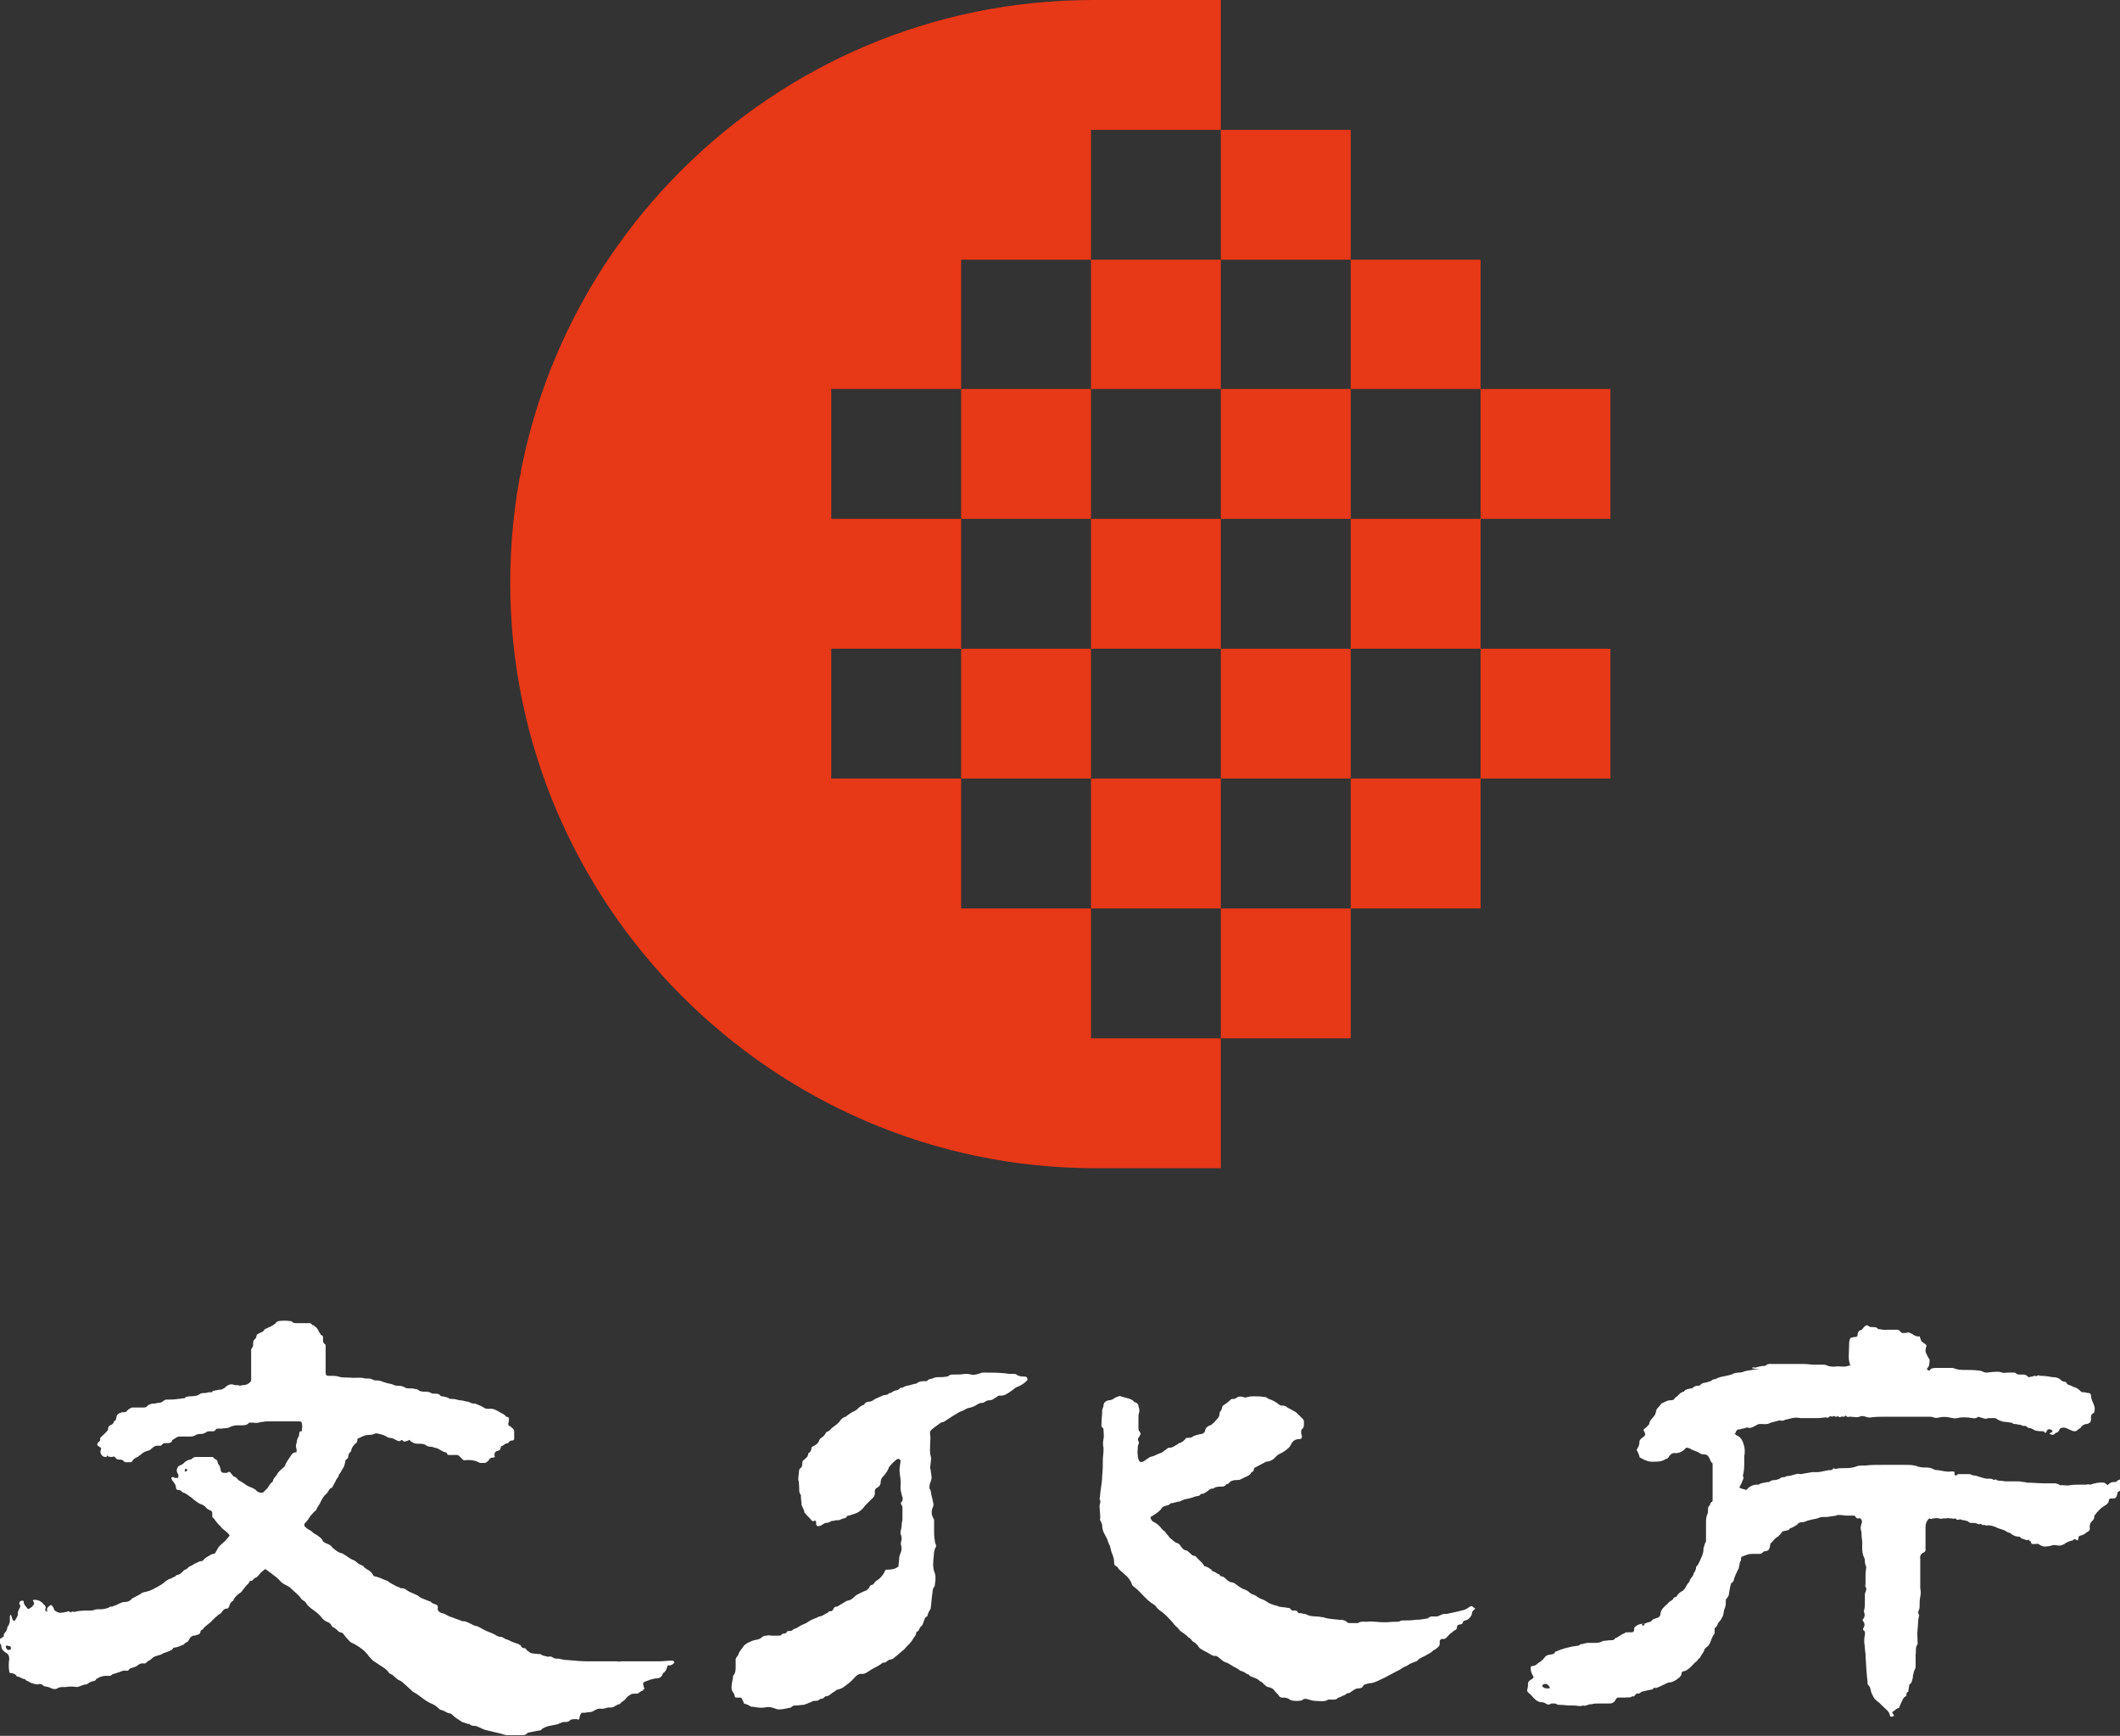
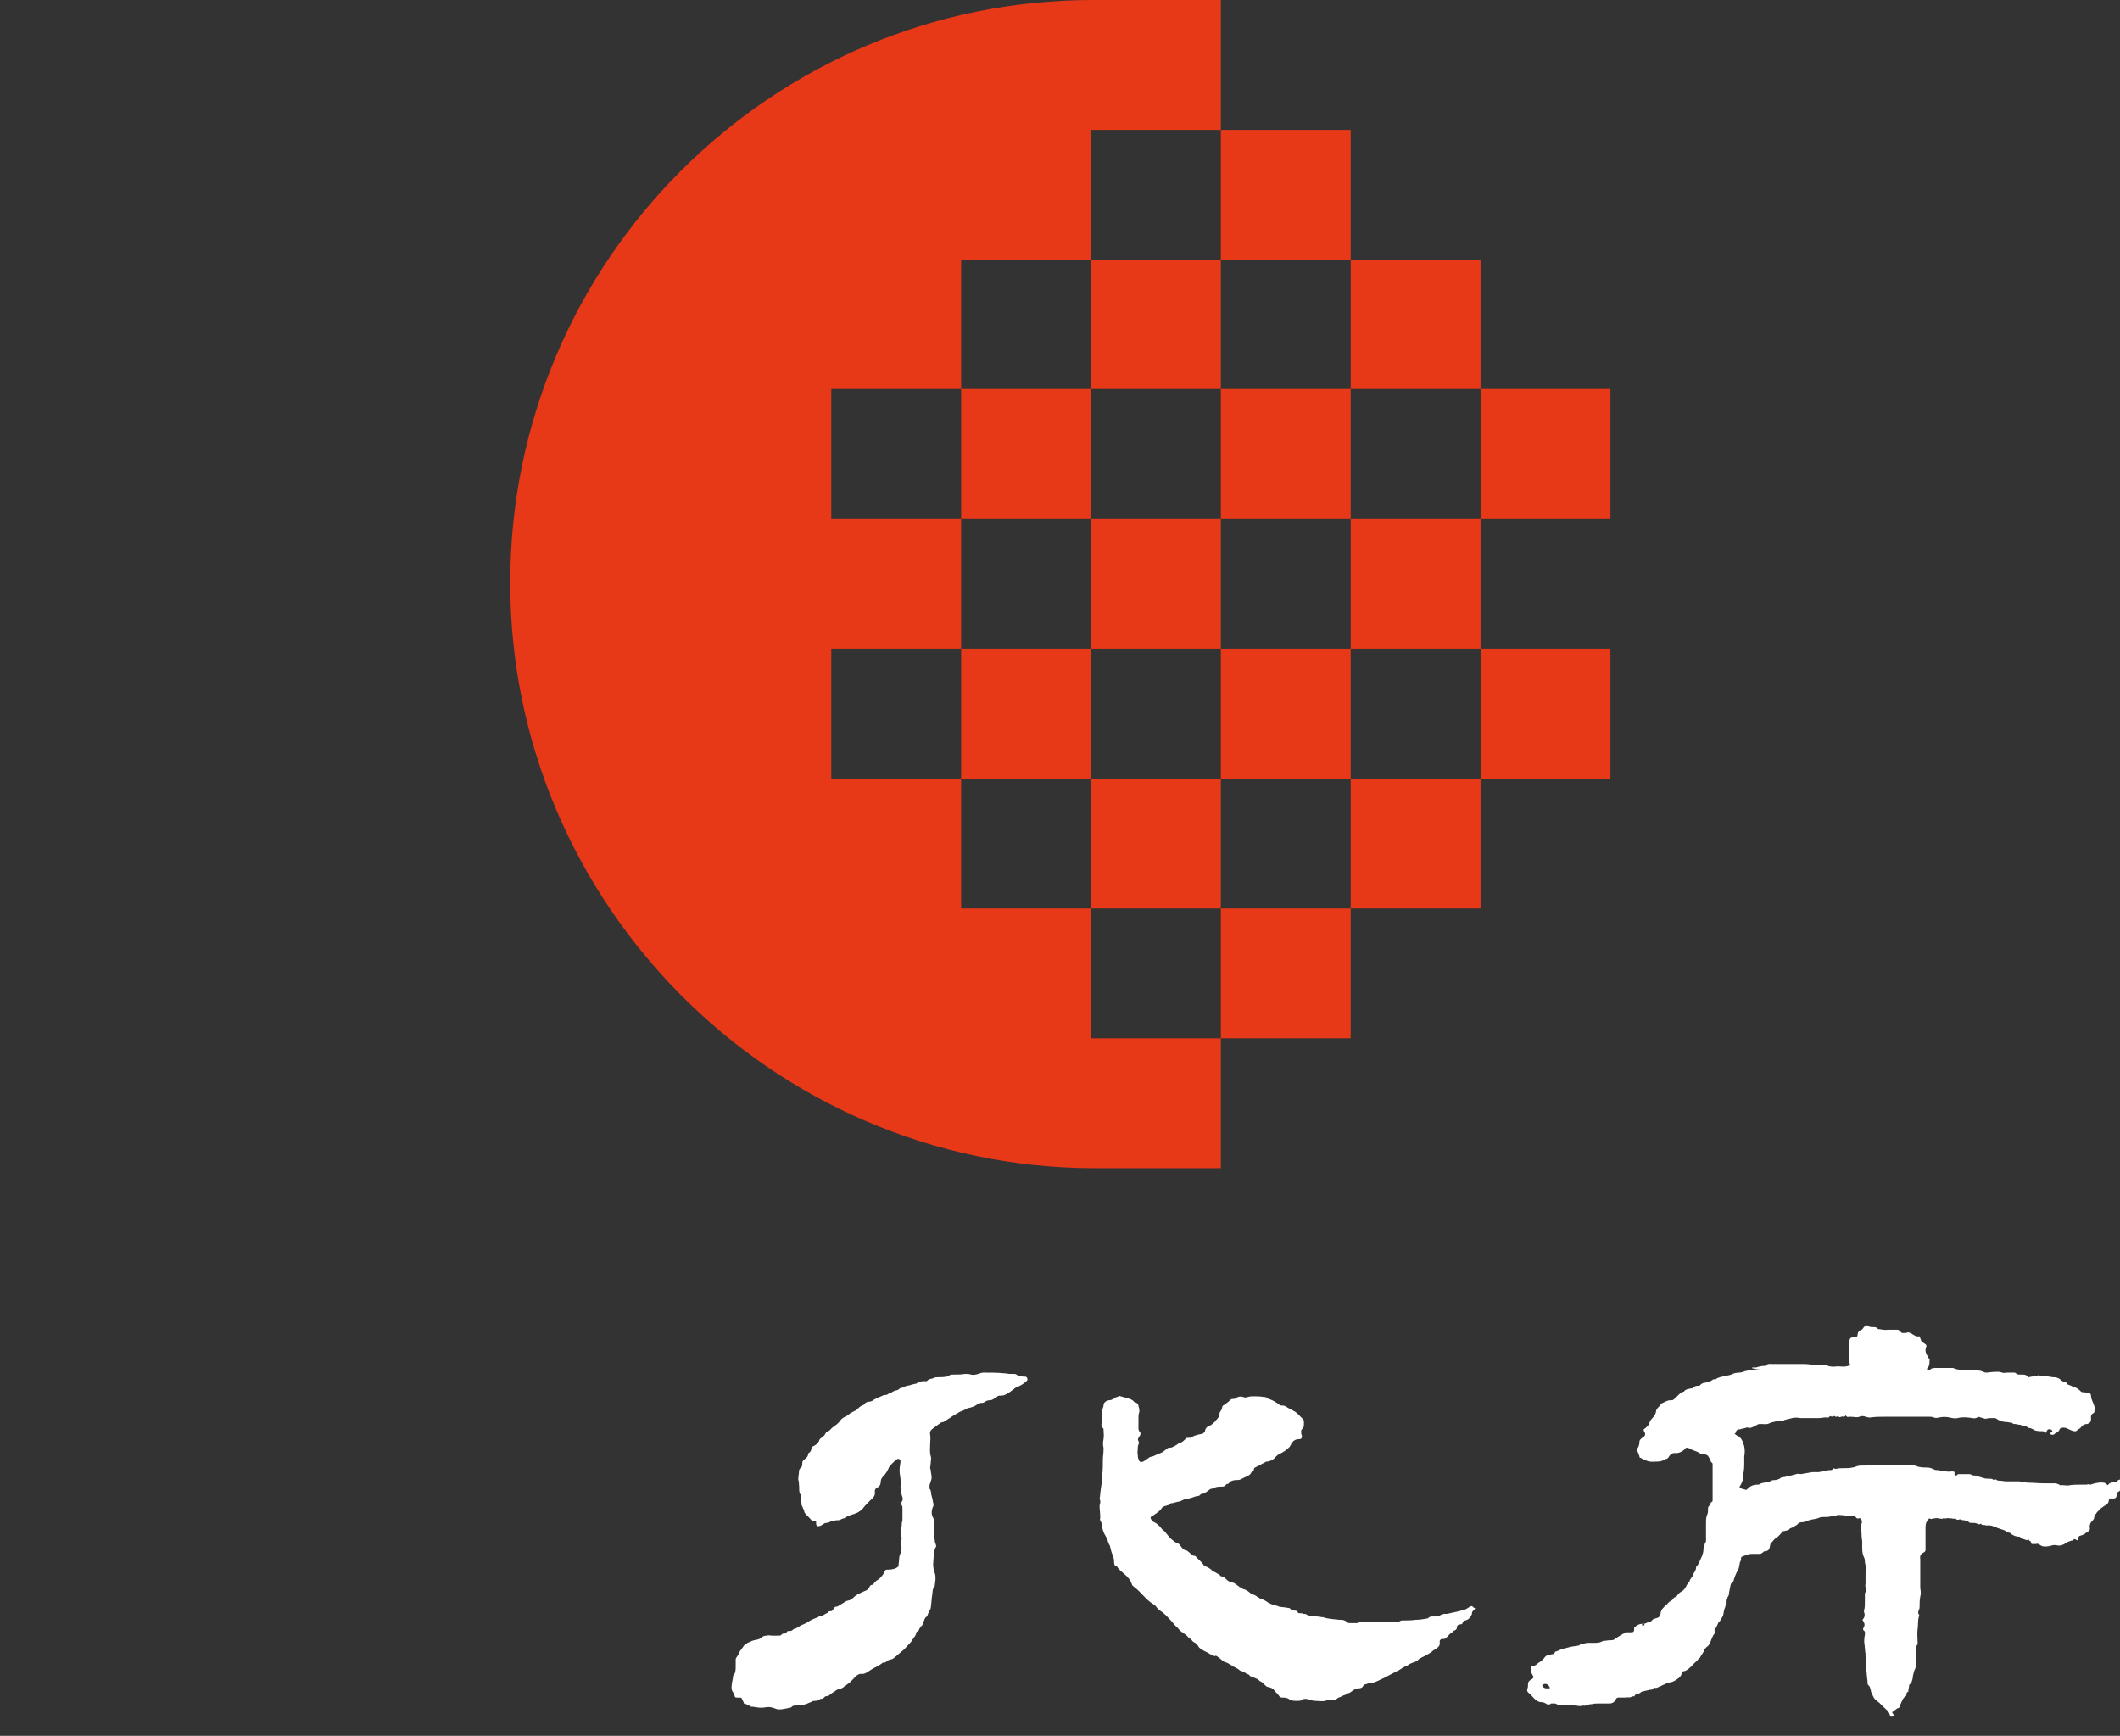
<svg xmlns="http://www.w3.org/2000/svg" version="1.1" id="レイヤー_1" x="0px" y="0px" viewBox="0 0 32.16 26.33" style="enable-background:new 0 0 32.16 26.33;" xml:space="preserve">
  <rect x="0" y="0" width="32.16" height="26.33" fill="#333333" stroke="none" />
  <style type="text/css">
	.st0{fill:#FFF;}
	.st1{fill:#E73817;}
</style>
  <g>
-     <path class="st0" d="M9.76,25.64c-0.03,0.01-0.05,0.02-0.07,0.04c-0.01,0.01-0.03,0.01-0.04,0.01c-0.01,0-0.03,0-0.04,0   c-0.01,0-0.03,0.01-0.04,0.01c-0.03,0.02-0.06,0.04-0.08,0.07c-0.02,0.03-0.06,0.04-0.08,0.07c-0.01,0.01-0.01,0.01-0.02,0.01   c-0.03,0.01-0.05,0.02-0.08,0.04C9.3,25.9,9.28,25.9,9.26,25.9c-0.02,0-0.05,0-0.07,0.01c-0.03,0.01-0.05,0.01-0.07,0.01   c-0.04-0.01-0.08,0.01-0.11,0.03c-0.02,0.01-0.04,0.02-0.06,0.02c-0.03,0-0.06,0.01-0.09,0.01c-0.01,0-0.03,0-0.04,0   C8.81,26,8.79,26.03,8.79,26.06c0,0.02-0.01,0.03-0.03,0.02c-0.02-0.01-0.1,0-0.11,0.01c-0.02,0.03-0.05,0.03-0.09,0.03   c-0.02,0-0.05,0.01-0.07,0.02c-0.03,0.02-0.07,0.02-0.11,0.03c-0.04,0.01-0.07,0.01-0.11,0.03c-0.02,0.01-0.05,0.02-0.06,0.04   c-0.01,0.01-0.02,0.01-0.04,0.01c-0.05,0.01-0.1,0.02-0.15,0.03c-0.01,0-0.01,0-0.02,0.01c-0.02,0.02-0.04,0.03-0.07,0.03   c-0.05,0-0.1,0-0.16,0c-0.03,0-0.05,0-0.07,0c-0.03,0-0.06-0.01-0.09-0.02c-0.08-0.02-0.17-0.04-0.25-0.06   c-0.04-0.01-0.08-0.04-0.12-0.05c-0.01,0-0.01-0.01-0.02-0.01c-0.04,0-0.07,0-0.1-0.03c0,0-0.01,0-0.01,0c0,0-0.01,0-0.01,0   c-0.03-0.01-0.06-0.02-0.09-0.03c-0.03-0.02-0.06-0.04-0.09-0.06c-0.03-0.02-0.05-0.04-0.07-0.06C6.84,26,6.84,25.99,6.83,25.99   c-0.05,0-0.08-0.04-0.13-0.05c-0.02,0-0.04-0.02-0.05-0.03c-0.04-0.04-0.08-0.06-0.13-0.08c-0.04-0.02-0.07-0.04-0.11-0.07   c-0.04-0.03-0.09-0.07-0.13-0.09c-0.02-0.01-0.04-0.03-0.06-0.05c-0.03-0.03-0.07-0.06-0.1-0.09c-0.02-0.02-0.05-0.04-0.08-0.05   c-0.03-0.02-0.05-0.04-0.07-0.06c-0.01-0.01-0.02-0.02-0.03-0.02c-0.02-0.01-0.04-0.02-0.05-0.04c-0.01-0.02-0.03-0.03-0.05-0.05   c-0.04-0.03-0.08-0.05-0.12-0.08c-0.03-0.02-0.07-0.04-0.09-0.07c-0.02-0.02-0.04-0.04-0.05-0.06c-0.03-0.03-0.05-0.06-0.08-0.08   c-0.05-0.04-0.1-0.07-0.16-0.1c-0.03-0.01-0.04-0.03-0.06-0.05c-0.02-0.02-0.04-0.04-0.05-0.06c-0.02-0.02-0.03-0.05-0.07-0.05   c-0.01,0-0.01-0.01-0.02-0.01c-0.03-0.03-0.05-0.05-0.09-0.07c-0.01,0-0.01-0.01-0.02-0.02c-0.01-0.03-0.04-0.05-0.07-0.06   c-0.03-0.01-0.05-0.03-0.07-0.05c-0.05-0.07-0.11-0.11-0.18-0.16c-0.02-0.02-0.05-0.04-0.07-0.08c-0.01-0.02-0.04-0.03-0.05-0.04   c-0.01-0.01-0.02-0.01-0.02-0.02c-0.04-0.06-0.11-0.11-0.16-0.16c-0.04-0.04-0.1-0.05-0.14-0.09c-0.01-0.01-0.02-0.01-0.02-0.02   c-0.03-0.03-0.06-0.06-0.09-0.08c-0.04-0.03-0.08-0.06-0.12-0.09c-0.01-0.01-0.02-0.01-0.03,0c-0.04,0.03-0.07,0.06-0.09,0.09   c-0.01,0.01-0.02,0.01-0.02,0.02c-0.01,0.01-0.03,0.01-0.04,0.02c-0.02,0.02-0.03,0.04-0.06,0.04c-0.01,0-0.02,0.01-0.02,0.02   c-0.01,0.03-0.04,0.04-0.05,0.06c-0.02,0.02-0.03,0.04-0.05,0.06c-0.01,0.02-0.03,0.04-0.05,0.05c-0.04,0.03-0.07,0.06-0.09,0.1   c0,0,0,0.01,0,0.01c-0.05,0.02-0.05,0.06-0.07,0.1c-0.01,0.01-0.01,0.02-0.03,0.02c-0.04,0-0.06,0.03-0.08,0.06   c-0.01,0.01-0.02,0.02-0.04,0.03c-0.02,0.01-0.03,0.03-0.05,0.04c-0.01,0.01-0.03,0.03-0.04,0.04c0,0-0.01,0-0.01,0.01   c-0.04,0.05-0.11,0.08-0.14,0.13c0,0.01-0.01,0.01-0.02,0.01c-0.01,0.01-0.02,0.02-0.02,0.03c0,0.03-0.03,0.05-0.06,0.05   c-0.01,0.01-0.03,0.01-0.05,0.01c-0.02,0.01-0.04,0.02-0.05,0.04c-0.01,0.02-0.02,0.03-0.03,0.05c-0.02,0.01-0.04,0.02-0.06,0.04   c0,0.01-0.01,0.01-0.02,0.01c-0.02,0.01-0.04,0.02-0.07,0.03c-0.01,0-0.03,0.01-0.04,0.01c-0.02,0-0.03,0-0.04,0.02   c-0.01,0.02-0.03,0.02-0.04,0.03c-0.03,0.01-0.05,0.02-0.08,0.03c-0.01,0-0.02,0.01-0.03,0.01c-0.02,0.02-0.04,0.02-0.07,0.03   c-0.04,0.01-0.07,0.02-0.1,0.05c-0.01,0.01-0.02,0.02-0.04,0.03c-0.01,0-0.02,0.01-0.03,0.02c-0.02,0.02-0.04,0.03-0.06,0.02   c-0.03,0-0.06,0.01-0.08,0.03c-0.02,0.02-0.06,0.03-0.09,0.04c-0.01,0-0.03,0.01-0.04,0.02c-0.01,0.02-0.03,0.03-0.06,0.02   c-0.03,0-0.06,0.01-0.08,0.02c-0.03,0.01-0.06,0.02-0.09,0.03c-0.02,0-0.03,0.01-0.04,0.02c-0.01,0.01-0.02,0.01-0.03,0.01   c-0.02,0-0.04,0-0.06,0c-0.03,0-0.06,0.01-0.09,0.02c-0.01,0.01-0.02,0.01-0.03,0.02c-0.01,0-0.02,0-0.02,0.01   c-0.01,0.03-0.05,0.03-0.08,0.04c-0.02,0.01-0.04,0.02-0.05,0.03c-0.01,0-0.01,0.01-0.02,0.01c-0.05,0-0.09,0.03-0.14,0.04   C1.1,25.58,1.05,25.58,1,25.59c-0.01,0-0.03,0-0.04,0c-0.03,0-0.06,0-0.09,0.02c-0.03,0.02-0.06,0.01-0.09,0   c-0.03-0.02-0.06-0.02-0.09-0.03c-0.01,0-0.02,0-0.03-0.01c-0.03-0.03-0.06-0.03-0.09-0.02c-0.03,0-0.06-0.01-0.09-0.02   c-0.01,0-0.02-0.01-0.04-0.02c-0.01-0.01-0.03-0.01-0.04-0.02c-0.01,0-0.01-0.01-0.02-0.02c-0.04,0-0.07-0.03-0.11-0.04   c-0.01,0-0.02,0-0.02-0.01c-0.02-0.03-0.05-0.04-0.08-0.04c-0.02,0-0.03-0.01-0.03-0.03c-0.01-0.06-0.01-0.12,0-0.18   c0-0.02,0-0.04-0.01-0.06c-0.01-0.02-0.02-0.03-0.04-0.04c-0.03-0.02-0.07-0.05-0.07-0.1c0-0.02-0.01-0.03-0.02-0.04   C0,24.89,0,24.9,0,24.86c0.02-0.01,0.04-0.03,0.06-0.04c-0.01-0.02,0-0.04,0.02-0.06c0.02-0.02,0.02-0.04,0.03-0.06   c0-0.01,0-0.02,0.01-0.03c0.02-0.03,0.03-0.06,0.03-0.1c0-0.02,0-0.03,0-0.05c0-0.01,0.01-0.02,0.01-0.03   c0.03,0.03,0.01,0.08,0.06,0.1c0.01-0.02,0.03-0.04,0.04-0.07c0.01-0.01,0.01-0.03,0.01-0.04c0-0.03,0.01-0.06,0.03-0.09   c0.01-0.02,0.01-0.04,0-0.05c-0.01-0.01-0.01-0.03,0-0.04c0.01-0.02,0.02-0.02,0.04-0.02c0.02,0,0.02,0.01,0.02,0.02   c0,0.04,0.03,0.06,0.05,0.09c0.01,0.02,0.03,0.02,0.05,0c0.02-0.01,0.04-0.03,0.05-0.05c0.01-0.01,0.01-0.03,0-0.04   c0-0.01-0.01-0.01-0.01-0.02c0,0,0,0,0-0.01c0.06-0.01,0.11,0.01,0.15,0.05c0.01,0.01,0.01,0.02,0.02,0.02   c0.02,0.02,0.03,0.04,0.02,0.06c-0.01,0.03,0,0.04,0.03,0.05c-0.02-0.04,0-0.07,0.03-0.09c0.02-0.02,0.03-0.02,0.05,0.01   c0.01,0.01,0.01,0.02,0.02,0.04c0.01,0.03,0.04,0.04,0.07,0.05c0.02,0.01,0.04,0,0.06,0c0.02,0,0.04-0.01,0.06-0.01   c0.01,0,0.02-0.01,0.03-0.01c0.01,0,0.02,0.01,0.03,0.02c0.01-0.01,0.03-0.02,0.05-0.01c0,0,0.01,0,0.01,0   c0.07-0.02,0.15-0.02,0.22-0.02c0.03,0,0.06,0,0.08-0.01c0.02-0.01,0.05-0.01,0.07-0.01c0.02,0,0.04,0,0.05,0   c0.04-0.01,0.09-0.01,0.12-0.04c0.01,0,0.02,0,0.04,0c0,0,0-0.01,0.01-0.01c0.06-0.01,0.11-0.06,0.17-0.06   c0.04,0,0.08-0.01,0.11-0.05c0,0,0.01-0.01,0.02-0.01c0.03-0.02,0.06-0.03,0.09-0.05c0.01,0,0.02-0.01,0.03-0.02   c0.02-0.01,0.04-0.02,0.05-0.02c0.06-0.01,0.11-0.03,0.16-0.06c0.01-0.01,0.03-0.01,0.04-0.02c0.02-0.01,0.03-0.02,0.05-0.03   c0.04-0.02,0.07-0.06,0.11-0.08c0.01-0.01,0.04-0.01,0.05-0.02c0.03-0.02,0.06-0.02,0.08-0.05c0,0,0,0,0.01,0   c0.05-0.01,0.07-0.04,0.1-0.07c0.01-0.01,0.01-0.01,0.02-0.01c0,0,0.01,0,0.02-0.01c0.02-0.02,0.04-0.04,0.07-0.05   c0.02-0.01,0.04-0.02,0.05-0.03c0.04-0.01,0.06-0.04,0.11-0.04c0.01,0,0.02-0.01,0.03-0.02c0.02-0.03,0.05-0.04,0.08-0.06   c0.02-0.01,0.04-0.03,0.07-0.03c0.02,0,0.03-0.02,0.04-0.04c0.02-0.03,0.03-0.06,0.06-0.09c0.05-0.04,0.09-0.08,0.13-0.13   c0.02-0.02,0.01-0.03-0.01-0.05c-0.02-0.02-0.04-0.04-0.07-0.06c-0.03-0.02-0.04-0.05-0.07-0.07c-0.02-0.02-0.03-0.04-0.05-0.06   c-0.01-0.02-0.02-0.03-0.04-0.05c-0.01,0-0.01-0.02-0.01-0.03c0-0.01,0-0.02,0-0.04c0-0.02-0.01-0.03-0.03-0.04   c-0.03-0.01-0.06-0.03-0.08-0.06c-0.01-0.01-0.03-0.02-0.05-0.03C3.02,22.81,3,22.79,2.97,22.77c-0.01-0.01-0.03-0.02-0.04-0.03   c-0.01-0.01-0.03-0.03-0.05-0.04c-0.03-0.02-0.06-0.05-0.1-0.06c-0.01,0-0.01-0.01-0.02-0.01C2.75,22.61,2.73,22.6,2.7,22.6   c-0.02,0-0.03-0.02-0.03-0.03c0-0.05-0.03-0.08-0.06-0.12c0-0.01-0.01-0.02-0.01-0.02c0-0.03,0.02-0.03,0.04-0.02   c0.02,0.02,0.04,0,0.06,0.01c0.01-0.03,0.01-0.05-0.01-0.08c-0.02-0.04,0-0.07,0.01-0.09c0-0.01,0.03-0.02,0.05-0.03   c0.01-0.01,0.03-0.01,0.04-0.03c0.02-0.02,0.05-0.04,0.09-0.05c0.02,0,0.03-0.01,0.04-0.02c0.02-0.02,0.05-0.02,0.07-0.02   c0.06,0,0.12,0,0.17,0c0.02,0,0.04,0,0.06,0c0.01,0,0.02,0.01,0.02,0.01c0.01,0.02,0.02,0.02,0.04,0.03   c0.01,0.01,0.02,0.02,0.02,0.03c0,0.02,0.01,0.04,0.02,0.05c0.01,0.01,0.01,0.02,0.02,0.04c0,0.02,0.01,0.03,0.01,0.05   c0.01,0.02,0.02,0.03,0.04,0.03c0.02,0,0.05,0.01,0.07-0.01c0.01-0.01,0.03,0,0.04,0.01c0.01,0.02,0.03,0.04,0.04,0.05   c0,0,0.01,0.01,0.01,0.01c0.03,0,0.03,0.02,0.05,0.03c0.01,0.02,0.03,0.03,0.05,0.04c0.04,0.02,0.07,0.05,0.11,0.07   c0.02,0.01,0.04,0.02,0.07,0.03c0.02,0.01,0.04,0.02,0.05,0.03c0.02,0.03,0.07,0.05,0.1,0.04c0.01,0,0.01,0,0.02-0.01   c0.02-0.02,0.04-0.04,0.06-0.06c0.02-0.03,0.04-0.07,0.07-0.09c0,0,0.01-0.01,0.01-0.01c0-0.04,0.04-0.07,0.06-0.1   c0.02-0.05,0.07-0.08,0.11-0.12c0,0,0.01-0.01,0.01-0.01c0.02-0.06,0.06-0.11,0.1-0.17c0.01-0.02,0.03-0.03,0.05-0.04   c0.03,0,0.03,0,0.03-0.03c0-0.02-0.01-0.04-0.01-0.06c0-0.02,0-0.03,0.01-0.05c0-0.03,0.01-0.07,0.03-0.1   c0.01-0.01,0-0.02,0.01-0.04c0-0.02,0-0.04,0.03-0.04c0.01,0,0.01-0.01,0.01-0.02c0-0.03,0.01-0.06,0-0.09   c0-0.03-0.01-0.04-0.05-0.04c-0.05,0-0.11,0-0.16,0c-0.05,0-0.1,0-0.16,0c-0.05,0-0.1,0-0.16,0c-0.03,0-0.06,0.01-0.09,0.01   c-0.04,0.01-0.07,0.02-0.11,0.01c-0.02,0-0.04,0-0.06,0c-0.01,0-0.02,0-0.02,0.01c-0.03,0.03-0.07,0.03-0.11,0.03   c-0.02,0-0.04,0-0.06,0c-0.04,0-0.08,0.01-0.12,0.03c-0.03,0.02-0.08,0.01-0.12,0.02c-0.02,0-0.03,0-0.05,0   c-0.02,0-0.03,0-0.04,0.02c-0.01,0.01-0.02,0.02-0.03,0.02c-0.01,0-0.03,0-0.04,0c-0.03,0-0.06,0-0.08,0.02   c-0.02,0.01-0.04,0.02-0.06,0.02c-0.02,0-0.05,0-0.07,0.01c0,0-0.01,0-0.01,0c-0.05,0.04-0.11,0.03-0.17,0.03   c-0.02,0-0.05,0-0.08,0c-0.01,0-0.01,0-0.02,0c-0.03,0.01-0.06,0.03-0.09,0.05c-0.01,0-0.01,0.01-0.01,0.02   c-0.01,0.02-0.04,0.03-0.06,0.03c-0.02,0-0.04,0-0.05,0c-0.02,0-0.03,0.01-0.04,0.02c-0.01,0.02-0.03,0.02-0.04,0.02   c-0.01,0-0.02,0-0.04,0c-0.04,0-0.06,0.03-0.09,0.05c-0.01,0.01-0.02,0.02-0.03,0.02c-0.04,0.01-0.09,0.03-0.12,0.06   c-0.01,0.01-0.02,0.02-0.03,0.02c-0.01,0.01-0.01,0.01-0.02,0.02c-0.04,0.01-0.07,0.04-0.09,0.07c0,0.01-0.01,0.01-0.02,0.01   c-0.02,0-0.05,0-0.07,0c-0.01,0-0.02-0.01-0.03-0.01c-0.01-0.02-0.03-0.03-0.06-0.03c-0.03,0-0.05,0-0.07-0.03   c-0.01-0.02-0.03-0.02-0.05-0.01c-0.03,0-0.06,0-0.08-0.03C1.63,22.1,1.61,22.1,1.6,22.1c-0.03,0-0.04-0.01-0.06-0.03   c-0.02-0.03-0.02-0.05-0.01-0.08c0.01-0.03,0-0.03-0.03-0.05c-0.03-0.01-0.03-0.04-0.01-0.06c0.03-0.02,0.03-0.04,0.03-0.06   c0,0,0-0.01,0-0.01c0.04-0.04,0.08-0.07,0.11-0.11c0.01-0.01,0.01-0.02,0.01-0.03c0-0.02,0.01-0.04,0.03-0.05   c0.03-0.01,0.05-0.02,0.06-0.06c0.04-0.02,0.03-0.05,0.04-0.08c0.01-0.04,0.07-0.06,0.11-0.06c0.02,0,0.03,0,0.04-0.01   c0.01-0.02,0.04-0.04,0.06-0.05c0.01-0.01,0.03-0.01,0.04-0.01c0.05,0,0.11,0,0.16,0c0.03,0,0.05-0.01,0.06-0.03   c0.01-0.01,0.02-0.01,0.04-0.02c0.02-0.01,0.04-0.01,0.06-0.01c0.02,0,0.04-0.01,0.06-0.01c0.03,0,0.06-0.01,0.08-0.03   c0.01-0.01,0.03-0.02,0.05-0.02c0.06,0,0.11,0,0.17-0.01c0.03,0,0.06-0.01,0.09-0.01c0,0,0,0,0.01,0c0.02-0.03,0.04-0.02,0.07-0.03   c0.06,0,0.12,0,0.17-0.04c0.02-0.01,0.05-0.01,0.07-0.01c0.03,0,0.06-0.02,0.09-0.01c0.01,0,0.02,0,0.02-0.01   c0.01-0.02,0.03-0.01,0.05-0.02c0.02,0,0.04-0.01,0.06-0.01c0.03,0,0.05-0.01,0.08-0.03c0.04-0.04,0.09-0.07,0.15-0.04   c0,0,0.01,0,0.02,0c0.02,0,0.04,0,0.06,0.01c0.01,0,0.03-0.01,0.05-0.01c0.05,0,0.08-0.02,0.11-0.05c0.01-0.01,0.01-0.02,0.01-0.04   c0-0.06,0-0.13,0-0.19c0-0.08,0-0.17,0-0.25c0-0.01,0-0.02,0.01-0.03c0.02-0.02,0.02-0.04,0.02-0.06c0-0.03,0-0.06,0.03-0.08   c0.01,0,0.01-0.02,0.02-0.04c0-0.02,0.01-0.03,0.03-0.04c0.03-0.02,0.07-0.02,0.09-0.06c0,0,0.01-0.01,0.01-0.01   c0.03-0.01,0.06-0.03,0.09-0.04c0.03-0.02,0.06-0.03,0.08-0.06c0-0.01,0.02-0.01,0.03-0.02c0.06-0.01,0.13-0.01,0.19,0   c0.01,0,0.02,0,0.02,0.01c0.02,0.02,0.04,0.02,0.07,0.02c0.06,0,0.12,0,0.18,0c0.02,0,0.04,0,0.05,0.02c0,0,0.01,0.01,0.01,0.01   c0.03,0,0.03,0.02,0.05,0.03c0.04,0.03,0.04,0.07,0.07,0.1c0,0.01,0.01,0.02,0.01,0.02c0.04,0.01,0.03,0.04,0.03,0.07   c0,0.03,0,0.05,0.03,0.07c0.01,0,0.01,0.02,0.01,0.02c0,0.03,0,0.05,0,0.08c0,0.11,0,0.21,0,0.32c0,0.05,0.01,0.06,0.06,0.06   c0.02,0,0.04,0,0.06,0c0.04,0,0.08,0.01,0.11,0.02c0.06,0.01,0.12,0,0.18,0.01c0.06,0,0.13-0.01,0.19,0.01c0.01,0,0.02,0,0.03,0   c0.03,0,0.06,0,0.09,0.02c0.02,0.01,0.05,0.01,0.07,0.01c0.03,0,0.05,0.01,0.08,0.02c0.02,0.01,0.04,0.01,0.06,0.02   c0.04,0.01,0.07,0.01,0.11,0.03c0.02,0.01,0.04,0.01,0.07,0.01c0.03,0,0.07,0.01,0.1,0.03c0.02,0.01,0.04,0.01,0.06,0.01   c0.03,0,0.06,0,0.09,0.01c0.01,0,0.03,0,0.04,0.01c0.03,0.03,0.08,0.03,0.11,0.03c0.03,0,0.06,0,0.09,0.02   c0.01,0.01,0.04,0.01,0.06,0.01c0.03,0,0.06,0,0.08,0.03c0.01,0.01,0.02,0.01,0.03,0.01c0.04,0.01,0.07,0.01,0.1,0.03   c0.01,0.01,0.03,0.01,0.05,0.01c0.04,0,0.07,0.01,0.11,0.02c0.04,0,0.07,0.01,0.11,0.02c0.01,0,0.03,0,0.04,0.01   c0.02,0.01,0.04,0.02,0.07,0.02c0,0,0.01,0,0.02,0c0.04,0.02,0.08,0.03,0.11,0.05c0.03,0.02,0.05,0.03,0.08,0.03   c0.01,0,0.01,0,0.02,0c0.06-0.01,0.11,0.02,0.16,0.05c0.03,0.02,0.07,0.03,0.09,0.06c0,0.01,0.01,0.01,0.02,0.01   c0.03,0.01,0.03,0.02,0.03,0.04c0,0.02,0,0.04-0.01,0.06c0,0.02,0,0.03,0.02,0.04c0.02,0.01,0.04,0.03,0.06,0.05   c0.01,0.01,0.01,0.03,0.01,0.05c0,0.03,0,0.06,0,0.09c0,0.02-0.01,0.03-0.03,0.03c-0.02,0-0.05,0.01-0.06,0.04c0,0,0,0,0,0   c-0.05,0-0.07,0.04-0.11,0.05C7.59,21.99,7.58,22,7.57,22c-0.01,0-0.02,0.01-0.03,0.01c-0.03,0.01-0.04,0.03-0.04,0.06   c0.01,0.03,0.01,0.04-0.03,0.04c-0.02,0-0.04,0.01-0.05,0.03c-0.01,0.02-0.03,0.03-0.04,0.04c-0.01,0.01-0.02,0.01-0.02,0.01   c-0.02,0-0.04,0-0.06,0c-0.01,0-0.01,0-0.02,0c-0.07-0.04-0.15-0.05-0.23-0.04c-0.01,0-0.02,0-0.03-0.01   c-0.08-0.08-0.05-0.07-0.16-0.07c-0.01,0-0.03,0-0.04,0c-0.02,0-0.03,0-0.04-0.02c0-0.01-0.01-0.02-0.02-0.02   c-0.06-0.01-0.11-0.07-0.17-0.07c-0.03-0.02-0.06-0.01-0.09-0.02c-0.01,0-0.03-0.01-0.04-0.02c-0.03-0.02-0.06-0.02-0.09-0.02   c-0.03,0-0.06,0-0.09-0.01c-0.01,0-0.02-0.02-0.04-0.02c-0.01-0.01-0.02-0.02-0.03-0.03c-0.02,0.01-0.03,0.02-0.05,0.02   c-0.02,0.01-0.04,0.01-0.05-0.01c-0.01,0-0.02-0.01-0.02-0.01C6.06,21.88,6.03,21.85,6,21.84c-0.03-0.02-0.06-0.03-0.09-0.03   c-0.02,0-0.03-0.01-0.05-0.02c-0.01-0.01-0.02-0.01-0.04-0.02c-0.02-0.01-0.04-0.01-0.07-0.02c-0.03-0.01-0.05-0.01-0.07,0   c-0.01,0-0.02,0.01-0.03,0.01c-0.04,0.01-0.09,0-0.13,0.02c-0.03,0.01-0.06,0.03-0.09,0.04c-0.01,0-0.01,0.02-0.01,0.03   c0,0.02-0.01,0.04-0.03,0.05c-0.01,0-0.01,0.01-0.02,0.02c-0.01,0.01-0.02,0.03-0.03,0.04c0,0.01-0.01,0.02-0.01,0.03   c0,0.02-0.01,0.03-0.02,0.04c-0.01,0.01-0.02,0.02-0.02,0.03c-0.01,0.03,0,0.06-0.04,0.08c-0.01,0-0.01,0.02-0.01,0.02   c-0.01,0.03-0.01,0.07-0.03,0.1c-0.03,0.04-0.04,0.08-0.07,0.11c0,0,0,0,0,0c0,0.04-0.04,0.06-0.05,0.1   c-0.02,0.03-0.03,0.06-0.05,0.09c0,0.01-0.01,0.01-0.02,0.01C5,22.59,4.99,22.6,4.98,22.62c-0.01,0.02-0.02,0.03-0.03,0.04   c-0.05,0.04-0.07,0.09-0.1,0.15c-0.02,0.03-0.04,0.06-0.05,0.09c-0.01,0.02-0.04,0.03-0.05,0.05c-0.02,0.02-0.04,0.04-0.05,0.06   c-0.02,0.03-0.04,0.06-0.07,0.09c-0.02,0.02-0.02,0.04,0,0.06c0.01,0.01,0.03,0.03,0.05,0.04c0.02,0.01,0.04,0.02,0.06,0.04   c0.02,0.02,0.04,0.03,0.06,0.04c0.04,0.03,0.08,0.05,0.1,0.1c0,0,0.01,0.01,0.01,0.01c0.03,0.02,0.07,0.03,0.1,0.05   c0.02,0.01,0.03,0.04,0.05,0.05c0.04,0.03,0.07,0.06,0.12,0.07c0.01,0,0.03,0.01,0.04,0.02c0.04,0.02,0.07,0.05,0.11,0.07   c0,0,0.01,0.01,0.02,0.01c0.04,0.01,0.06,0.04,0.09,0.06c0.02,0.01,0.04,0.02,0.06,0.03c0.01,0,0.02,0.01,0.02,0.02   c0.01,0.01,0.03,0.02,0.04,0.03c0.04,0.02,0.08,0.05,0.1,0.09c0,0.01,0.01,0.01,0.02,0.02c0.06,0.01,0.12,0.04,0.17,0.06   c0.01,0,0.02,0.01,0.03,0.01C5.89,23.99,5.9,24,5.92,24.01c0.03,0.02,0.06,0.03,0.09,0.05c0.02,0.01,0.05,0.01,0.06,0.03   c0,0,0.01,0,0.02,0c0.03,0,0.06,0.01,0.08,0.03c0.04,0.03,0.08,0.04,0.12,0.06c0.02,0.01,0.05,0.02,0.07,0.04   c0.04,0.03,0.09,0.04,0.13,0.06c0.01,0,0.02,0.01,0.03,0.01c0.01,0,0.02,0.01,0.02,0.01c0.01,0.02,0.03,0.02,0.05,0.03   c0.04,0.01,0.06,0.03,0.05,0.07c0,0.03,0.01,0.04,0.04,0.06c0.03,0.01,0.07,0.02,0.1,0.04c0.03,0.02,0.07,0.03,0.1,0.04   c0.04,0.02,0.09,0.03,0.13,0.05c0,0,0.01,0.01,0.01,0c0.04,0,0.08,0.02,0.12,0.04c0.02,0.01,0.04,0.02,0.06,0.03c0,0,0,0,0.01,0   c0.05,0.01,0.09,0.04,0.13,0.06c0.01,0,0.01,0.01,0.02,0.01c0.02,0.01,0.04,0.02,0.07,0.03c0.02,0.01,0.05,0.02,0.07,0.03   c0.03,0.02,0.06,0.04,0.1,0.04c0.01,0,0.02,0,0.03,0.01c0.03,0.02,0.06,0.03,0.09,0.04c0.05,0.03,0.1,0.04,0.15,0.06   c0.01,0.01,0.02,0.01,0.03,0.02C7.91,24.99,7.93,25,7.95,25c0.02,0,0.03,0.01,0.04,0.03c0.01,0.01,0.03,0.02,0.04,0.03   c0.04,0.03,0.09,0.02,0.14,0.03c0.01,0,0.02,0,0.03,0c0.03,0.03,0.08,0.03,0.11,0.04c0,0,0.01,0,0.01,0c0.03-0.01,0.05,0,0.08,0.02   c0.02,0.01,0.05,0.01,0.08,0.01c0.04,0.01,0.08,0.02,0.12,0.02c0.11,0.01,0.22,0.02,0.33,0.02c0.08,0,0.17,0,0.26,0   c0.05,0,0.1,0,0.16,0c0.02,0,0.05,0.01,0.07,0c0.05,0,0.1,0,0.14,0c0.15,0,0.29,0,0.44,0c0.06,0,0.12-0.01,0.17-0.01   c0,0,0.01,0,0.02,0c0.01,0,0.03,0,0.04,0.02c0,0.02-0.01,0.02-0.02,0.03c-0.02,0.01-0.04,0.03-0.06,0.02   c-0.02,0-0.03,0.01-0.03,0.03c-0.01,0.04-0.03,0.07-0.06,0.09c0,0-0.01,0.01-0.01,0.02c-0.02,0.05-0.06,0.06-0.11,0.06   c-0.06,0.01-0.11,0.03-0.16,0.05c-0.02,0.01-0.03,0.02-0.02,0.05c0,0.02,0.01,0.04,0.02,0.06C9.75,25.62,9.75,25.63,9.76,25.64    M0.11,24.96c0,0-0.02,0-0.02,0.01c0,0.01,0,0.02,0,0.02C0.1,25,0.1,25.02,0.11,25.02c0.01,0.01,0.04,0.01,0.05,0   c0.01-0.02,0.01-0.04-0.01-0.05C0.14,24.97,0.13,24.97,0.11,24.96 M2.8,22.32c0.03,0,0.04-0.01,0.04-0.02c0,0,0-0.01-0.01-0.02   c0,0-0.01,0-0.02,0C2.81,22.3,2.8,22.31,2.8,22.32" />
    <path class="st0" d="M16.68,22.74c0.01-0.05,0.01-0.1,0.02-0.16c0.01-0.07,0.02-0.13,0.02-0.2c0.01-0.08,0.01-0.16,0.01-0.24   c0-0.05,0.01-0.09,0.01-0.14c0-0.01,0-0.03,0-0.04c-0.01-0.04-0.01-0.08,0-0.13c0.01-0.05,0-0.1,0-0.15c0-0.01,0-0.01-0.01-0.02   c-0.03-0.02-0.02-0.05-0.02-0.07c0-0.06,0.01-0.13,0.01-0.19c0-0.01,0-0.03,0.01-0.04c0-0.01,0.01-0.02,0.01-0.04   c0-0.04,0.03-0.07,0.08-0.08c0.03,0,0.05-0.01,0.07-0.02c0.02-0.02,0.05-0.03,0.08-0.04c0.01,0,0.02-0.01,0.03,0   c0.04,0.01,0.07,0.02,0.11,0.03c0.03,0.01,0.07,0.02,0.09,0.05c0,0,0.01,0.01,0.02,0.01c0.03,0.01,0.05,0.03,0.05,0.06   c0.01,0.03,0.02,0.06,0.01,0.1c-0.01,0.02-0.01,0.05-0.01,0.08c0,0.05,0,0.11,0,0.16c0,0.02,0.01,0.04,0.02,0.05   c0.02,0.02,0.01,0.04,0,0.06c-0.01,0.01-0.01,0.02-0.02,0.03c-0.01,0.02-0.01,0.03,0,0.05c0.01,0.02,0.01,0.03,0,0.05   c-0.01,0.02-0.01,0.04-0.01,0.05c0,0.04-0.01,0.07,0,0.11c0,0.02,0,0.04,0.01,0.06c0.01,0.05,0.04,0.06,0.09,0.03   c0.02-0.02,0.05-0.03,0.07-0.05c0.01-0.01,0.03-0.01,0.05-0.02c0,0,0,0,0.01,0c0.04-0.02,0.09-0.04,0.14-0.06   c0.03-0.02,0.05-0.04,0.08-0.06c0.01-0.01,0.02-0.01,0.03-0.01c0.05,0,0.08-0.03,0.12-0.05c0.01-0.01,0.02-0.02,0.03-0.02   c0.04-0.01,0.06-0.03,0.09-0.06c0.01-0.02,0.02-0.02,0.04-0.02c0.02,0,0.04,0,0.06-0.01c0.04-0.03,0.1-0.04,0.15-0.05   c0.01,0,0.02,0,0.02-0.01c0.02-0.01,0.03-0.02,0.03-0.04c0.01-0.04,0.04-0.07,0.08-0.08c0.01,0,0.02-0.01,0.03-0.02   c0.02-0.02,0.04-0.03,0.05-0.05c0.03-0.03,0.06-0.06,0.06-0.11c0-0.01,0.01-0.03,0.02-0.04c0.01-0.02,0.02-0.04,0.02-0.05   c0-0.02,0.01-0.03,0.03-0.04c0.03-0.02,0.07-0.05,0.1-0.08c0.01-0.01,0.02-0.01,0.03-0.01c0.02,0,0.04,0,0.06-0.02   c0.03-0.02,0.06-0.02,0.1-0.01c0.02,0.01,0.04,0.01,0.07,0c0.03-0.01,0.06-0.01,0.09-0.01c0.05,0,0.1,0,0.15,0.01   c0.02,0,0.04,0,0.06,0.02c0.01,0.01,0.01,0.01,0.02,0.01c0.06,0.02,0.11,0.05,0.16,0.09c0.01,0.01,0.03,0.01,0.04,0.01   c0.03,0,0.06,0.01,0.08,0.03c0.04,0.02,0.07,0.04,0.11,0.06c0.02,0.01,0.04,0.03,0.06,0.05c0.02,0.02,0.04,0.04,0.06,0.06   c0.01,0.01,0.02,0.02,0.02,0.04c0,0.02,0,0.04,0,0.06c0,0.02-0.01,0.04-0.02,0.05c-0.03,0.02-0.02,0.05-0.02,0.08   c0,0.01,0.01,0.02,0.01,0.03c0,0.04-0.01,0.05-0.05,0.05c-0.06,0-0.1,0.04-0.12,0.09c-0.01,0.01-0.01,0.02-0.02,0.03   c-0.04,0.04-0.08,0.07-0.14,0.1c-0.03,0.01-0.05,0.03-0.07,0.05c-0.03,0.04-0.07,0.06-0.12,0.07c-0.01,0-0.01,0-0.02,0   c-0.06,0.03-0.11,0.06-0.17,0.09c-0.01,0-0.02,0.02-0.02,0.03c0,0.02-0.01,0.03-0.03,0.04c-0.01,0-0.01,0.01-0.01,0.01   c-0.02,0.04-0.06,0.05-0.1,0.07c-0.02,0.01-0.04,0.02-0.06,0.03c-0.02,0.01-0.04,0.01-0.06,0.01c-0.05,0-0.09,0.01-0.12,0.05   c-0.01,0.01-0.02,0.01-0.02,0.01c-0.01,0-0.02,0-0.02,0.01c-0.02,0.03-0.05,0.03-0.07,0.03c-0.04,0-0.08,0-0.11,0.02   c-0.01,0.01-0.02,0.01-0.03,0.01c-0.02,0-0.04,0.01-0.06,0.03c-0.03,0.02-0.06,0.05-0.1,0.05c-0.01,0-0.01,0-0.02,0.01   c-0.02,0.03-0.05,0.02-0.08,0.03c-0.05,0.02-0.09,0.03-0.14,0.04c-0.02,0-0.04,0.01-0.06,0.02c-0.02,0.01-0.04,0.02-0.07,0.02   c-0.02,0.01-0.05,0.01-0.07,0.02c0,0-0.01,0-0.01,0c-0.01,0-0.02,0-0.03,0.01c-0.03,0.04-0.1,0.02-0.13,0.07   c-0.03,0.05-0.09,0.08-0.13,0.11c-0.01,0-0.01,0.01-0.02,0.01c-0.02,0.01-0.02,0.03-0.01,0.04c0.01,0.02,0.02,0.04,0.05,0.05   c0.04,0.02,0.06,0.04,0.09,0.07c0.02,0.03,0.04,0.05,0.07,0.07c0.01,0.01,0.02,0.03,0.03,0.04c0.02,0.02,0.03,0.04,0.05,0.06   c0.04,0.03,0.07,0.07,0.12,0.08c0.02,0.01,0.03,0.03,0.04,0.04c0.02,0.03,0.04,0.06,0.09,0.07c0.01,0,0.02,0.01,0.03,0.02   c0.03,0.02,0.05,0.06,0.09,0.06c0.01,0,0.01,0,0.02,0.01c0.04,0.05,0.09,0.08,0.12,0.13c0,0.01,0.01,0.02,0.03,0.02   c0.02,0.01,0.05,0.02,0.07,0.04c0.01,0,0.02,0.01,0.02,0.02c0,0,0.01,0.01,0.01,0.01c0.04,0.01,0.07,0.04,0.1,0.05   c0.01,0,0.01,0.01,0.02,0.02c0,0,0.01,0.01,0.01,0.01c0.06,0,0.08,0.06,0.13,0.08c0.01,0,0.01,0.01,0.02,0.01   c0.05,0,0.09,0.04,0.13,0.07c0.02,0.01,0.04,0.02,0.05,0.03c0.04,0.01,0.08,0.03,0.11,0.06c0.01,0.01,0.02,0.01,0.03,0.02   c0.03,0.01,0.06,0.02,0.08,0.04c0.03,0.02,0.05,0.03,0.08,0.04c0.03,0.01,0.06,0.03,0.09,0.05c0.03,0.02,0.07,0.03,0.1,0.04   c0.01,0,0.03,0.01,0.04,0.01c0.01,0,0.01,0.01,0.02,0.01c0.05,0.01,0.1,0.01,0.14,0.02c0.01,0,0.03,0,0.04,0.02   c0.01,0.02,0.03,0.02,0.05,0.02c0.02,0,0.05,0,0.06,0.03c0,0.01,0.02,0.01,0.03,0.01c0.02,0,0.04,0,0.05,0.01   c0.02,0,0.04,0,0.05,0.01c0.07,0.04,0.16,0.02,0.23,0.04c0.01,0,0.01,0,0.02,0c0.08,0.03,0.17,0.03,0.25,0.04   c0.04,0,0.08,0,0.12,0.04c0.01,0.01,0.03,0.01,0.04,0.01c0.04,0,0.08,0,0.11,0c0,0,0.01,0,0.01,0c0.04-0.03,0.09-0.02,0.14-0.02   c0.04-0.01,0.09,0,0.13,0c0.09,0.01,0.17,0.01,0.26,0c0.01,0,0.02,0,0.04,0c0.03,0,0.05,0,0.07-0.01c0.01-0.01,0.03-0.01,0.04-0.01   c0.06,0,0.13,0,0.2-0.01c0.06,0,0.11-0.01,0.17-0.02c0,0,0.01,0,0.01,0c0.03-0.04,0.08-0.03,0.13-0.03c0.02,0,0.04-0.01,0.06-0.02   c0.02-0.01,0.04-0.02,0.07-0.02c0.01,0,0.02,0,0.03,0c0.05-0.01,0.09-0.02,0.14-0.03c0.04-0.01,0.08-0.02,0.12-0.03   c0.03-0.01,0.06-0.03,0.09-0.05c0.02-0.01,0.03-0.01,0.04,0c0.01,0.01,0.02,0.02,0.04,0.03c-0.01,0.01-0.02,0.02-0.03,0.03   c-0.01,0.01-0.02,0.02-0.02,0.04c0,0.02-0.01,0.03-0.02,0.05c-0.02,0.03-0.04,0.05-0.08,0.06c-0.02,0-0.03,0.01-0.04,0.03   c0,0.02-0.02,0.03-0.04,0.03c-0.03,0-0.05,0.02-0.05,0.05c0,0.02-0.01,0.03-0.03,0.04c-0.01,0-0.02,0.01-0.03,0.02   c-0.01,0.01-0.02,0.02-0.03,0.02c-0.01,0.01-0.02,0.02-0.03,0.03c-0.03,0.03-0.05,0.07-0.1,0.06c-0.02,0-0.03,0.01-0.04,0.03   c0,0.01,0,0.02,0,0.02c0.01,0.06-0.03,0.08-0.07,0.11c-0.01,0-0.01,0.01-0.02,0.01c-0.02,0.01-0.03,0.03-0.05,0.04   c-0.04,0.02-0.08,0.05-0.13,0.07c-0.02,0.01-0.04,0.02-0.06,0.04c-0.01,0.02-0.03,0.02-0.05,0.03c-0.03,0.01-0.06,0.02-0.09,0.04   c-0.01,0.01-0.02,0.01-0.03,0.02c-0.04,0.01-0.08,0.04-0.11,0.06c-0.02,0.01-0.04,0.02-0.06,0.03c-0.06,0.03-0.11,0.06-0.17,0.09   c-0.07,0.03-0.13,0.07-0.2,0.08c-0.03,0-0.06,0.01-0.09,0.02c-0.01,0-0.02,0.01-0.03,0.02c-0.01,0.03-0.04,0.04-0.07,0.04   c-0.05,0-0.08,0.03-0.11,0.05c-0.01,0.01-0.02,0.01-0.03,0.02c-0.03,0.01-0.05,0-0.06,0.03c0,0,0,0-0.01,0   c-0.03,0.01-0.06,0.03-0.09,0.04c0,0-0.01,0-0.01,0c-0.03,0.04-0.07,0.03-0.11,0.03c-0.01,0-0.03,0-0.04,0   c-0.06,0.04-0.13,0.02-0.2,0.02c-0.04,0-0.09-0.02-0.13-0.03c-0.01,0-0.03,0-0.04,0c-0.03,0.03-0.07,0.03-0.11,0.03   c-0.04,0-0.08,0-0.12-0.03c-0.03-0.02-0.07-0.02-0.1-0.02c-0.02,0-0.04-0.01-0.05-0.03c-0.02-0.03-0.05-0.05-0.07-0.08   c-0.02-0.03-0.05-0.04-0.09-0.05c-0.02,0-0.03-0.01-0.04-0.02c-0.03-0.02-0.05-0.06-0.09-0.07c-0.03-0.04-0.09-0.05-0.13-0.07   c-0.01,0-0.02-0.01-0.03-0.02c0,0,0-0.01-0.01-0.01c-0.04-0.01-0.06-0.04-0.1-0.05c-0.01,0-0.02-0.01-0.03-0.01   c-0.04-0.04-0.09-0.05-0.13-0.08c-0.02-0.01-0.03-0.02-0.05-0.03c-0.01,0-0.01-0.01-0.02-0.01c-0.06-0.01-0.09-0.06-0.14-0.09   c-0.01-0.01-0.03-0.02-0.04-0.01c-0.02,0-0.04-0.01-0.06-0.02c-0.01-0.01-0.02-0.01-0.03-0.02c-0.05-0.03-0.11-0.05-0.15-0.09   c-0.01-0.01-0.01-0.02-0.02-0.03c-0.01-0.01-0.03-0.03-0.04-0.04c-0.02-0.01-0.04-0.02-0.05-0.04c-0.01-0.01-0.02-0.02-0.03-0.03   c-0.01-0.01-0.01-0.01-0.02-0.01c-0.03-0.04-0.07-0.06-0.11-0.09c-0.03-0.02-0.05-0.06-0.08-0.08c-0.02-0.02-0.04-0.04-0.06-0.07   c-0.04-0.04-0.08-0.09-0.13-0.13c-0.01-0.01-0.02-0.02-0.04-0.03c-0.03-0.02-0.06-0.05-0.08-0.08c-0.02-0.02-0.04-0.03-0.07-0.05   c-0.04-0.03-0.07-0.06-0.1-0.09c-0.05-0.05-0.1-0.11-0.17-0.16c-0.01-0.01-0.02-0.02-0.02-0.03c-0.02-0.06-0.06-0.11-0.11-0.15   c-0.04-0.04-0.08-0.06-0.11-0.11c0,0,0-0.01-0.01-0.01c-0.04-0.01-0.04-0.04-0.04-0.08c0-0.03-0.01-0.06-0.02-0.09   c-0.02-0.04-0.03-0.09-0.04-0.13c0-0.02-0.02-0.03-0.02-0.05c0-0.01-0.01-0.01-0.01-0.02c-0.01-0.05-0.04-0.09-0.06-0.13   c-0.02-0.04-0.03-0.08-0.03-0.12c0-0.02-0.01-0.04-0.02-0.06c-0.01-0.02-0.02-0.03-0.01-0.05c0-0.01,0-0.01,0-0.02   c0-0.06-0.01-0.12-0.01-0.17C16.7,22.77,16.69,22.75,16.68,22.74" />
    <path class="st0" d="M13.63,23.76c0-0.04,0.01-0.08,0.01-0.12c0-0.03,0.01-0.05,0.02-0.08c0.02-0.04,0.02-0.08,0.01-0.12   c-0.01-0.02,0-0.04,0-0.06c0.01-0.03,0.01-0.06,0-0.09c-0.01-0.02-0.01-0.04-0.01-0.05c0.01-0.04,0.02-0.09,0.02-0.13   c0-0.02,0.01-0.04,0.01-0.06c0-0.05,0-0.11,0-0.16c0-0.03,0-0.05-0.02-0.07c0-0.01-0.01-0.02,0-0.03c0.04-0.04,0.02-0.08,0.01-0.11   c-0.01-0.04-0.02-0.08-0.02-0.13c0.01-0.06,0-0.13-0.01-0.19c-0.01-0.06,0-0.12,0.01-0.18c0-0.01,0-0.02,0-0.03   c-0.01-0.02-0.04-0.03-0.06-0.01c-0.04,0.03-0.08,0.07-0.11,0.11c-0.01,0.01-0.01,0.03-0.02,0.04c-0.01,0.03-0.03,0.05-0.05,0.08   c-0.03,0.03-0.06,0.06-0.06,0.11c0,0.04-0.02,0.07-0.06,0.09c-0.02,0.01-0.03,0.03-0.03,0.05c0.01,0.05-0.01,0.09-0.05,0.12   c-0.01,0.01-0.03,0.03-0.04,0.04c-0.03,0.03-0.06,0.06-0.09,0.1c-0.02,0.02-0.04,0.04-0.06,0.05c-0.04,0.03-0.1,0.04-0.15,0.06   c-0.01,0-0.01,0-0.02,0c-0.02,0.01-0.02,0.04-0.05,0.04c-0.02,0-0.04,0.01-0.06,0.02c-0.01,0.01-0.04,0.01-0.06,0.01   c-0.02,0-0.04,0.01-0.06,0.01c-0.01,0-0.02,0-0.03,0.01c0,0,0,0,0,0c-0.02,0.01-0.04,0.02-0.07,0.02c-0.02,0-0.04,0.02-0.06,0.03   c-0.01,0.01-0.04,0.02-0.06,0.02c-0.02,0-0.03-0.02-0.03-0.04c0-0.01,0-0.02,0-0.02c0-0.02-0.01-0.03-0.03-0.02   c-0.02,0.01-0.03,0-0.04-0.01c-0.03-0.04-0.07-0.07-0.1-0.11c-0.01-0.01-0.01-0.02-0.01-0.03c-0.01-0.02-0.02-0.05-0.03-0.07   c0-0.01-0.01-0.01-0.01-0.02c0-0.04-0.01-0.08-0.01-0.13c0-0.01,0-0.01,0-0.02c-0.04-0.05-0.02-0.1-0.03-0.16   c0-0.02,0-0.05-0.01-0.07c0-0.01,0-0.01,0-0.02c0-0.04,0.01-0.07,0.01-0.11c0-0.02,0.01-0.04,0.02-0.05   c0.02-0.01,0.03-0.03,0.03-0.06c0-0.03,0-0.05,0.03-0.07c0.02-0.02,0.06-0.04,0.06-0.09c0,0,0-0.01,0.01-0.01   c0.03-0.02,0.04-0.05,0.04-0.08c0-0.01,0.02-0.02,0.04-0.03c0.04-0.02,0.07-0.05,0.08-0.09c0.01-0.01,0.01-0.02,0.03-0.03   c0.03-0.02,0.05-0.04,0.07-0.08c0,0,0.01-0.01,0.01-0.01c0.04-0.01,0.06-0.04,0.08-0.06c0.01-0.01,0.03-0.02,0.04-0.03   c0.03-0.02,0.05-0.04,0.07-0.06c0.02-0.03,0.05-0.07,0.1-0.08c0,0,0.01-0.01,0.01-0.01c0.04-0.03,0.08-0.06,0.13-0.08   c0.02-0.01,0.03-0.02,0.05-0.04c0.02-0.02,0.05-0.04,0.08-0.05c0,0,0.01,0,0.01-0.01c0.02-0.03,0.05-0.04,0.09-0.04   c0.01,0,0.02-0.01,0.03-0.01c0.05-0.04,0.12-0.06,0.18-0.09c0,0,0.01,0,0.02,0c0.02,0,0.04-0.01,0.05-0.02   c0.01-0.01,0.02-0.01,0.03-0.01c0.02-0.01,0.03-0.02,0.05-0.03c0.01,0,0.02-0.01,0.03-0.01c0.02,0,0.04-0.01,0.06-0.03   c0.01-0.01,0.02-0.01,0.03-0.01c0,0,0.01,0,0.01,0c0.04-0.03,0.08-0.03,0.12-0.04c0.02-0.01,0.04-0.01,0.07-0.02   c0.01,0,0.02,0,0.03-0.01c0.04-0.03,0.08-0.03,0.13-0.03c0.01,0,0.02,0,0.02,0c0.03-0.04,0.07-0.03,0.11-0.05   c0.02-0.01,0.04-0.01,0.06-0.01c0.04,0,0.09,0,0.13-0.01c0.01,0,0.02,0,0.03-0.01c0.02-0.02,0.05-0.02,0.07-0.02   c0.06,0,0.12,0,0.18-0.01c0.03,0,0.06,0,0.09,0.01c0.04,0.01,0.07,0,0.11-0.01c0.03-0.01,0.05-0.02,0.08-0.02   c0.1,0,0.21,0,0.31,0.01c0.03,0,0.06,0.01,0.09,0.01c0.02,0,0.04,0,0.05,0c0.02,0,0.04,0,0.05,0.01c0.04,0.03,0.08,0.03,0.12,0.03   c0.02,0,0.04,0.01,0.04,0.02c0.01,0.02,0.01,0.04-0.01,0.05c-0.04,0.04-0.08,0.06-0.12,0.08c-0.03,0.01-0.05,0.02-0.07,0.04   c-0.04,0.03-0.08,0.06-0.12,0.08c-0.03,0.02-0.07,0.02-0.1,0.02c-0.02,0-0.03,0.01-0.04,0.02c-0.04,0.02-0.06,0.05-0.11,0.05   c-0.03,0-0.05,0.01-0.08,0.03c-0.01,0.01-0.03,0.01-0.04,0.01c-0.02,0-0.04,0.01-0.06,0.02c-0.04,0.03-0.09,0.05-0.15,0.06   c-0.03,0.01-0.05,0.03-0.08,0.04c-0.01,0-0.01,0.01-0.03,0.01c-0.04,0.02-0.08,0.05-0.12,0.07c-0.04,0.03-0.08,0.05-0.12,0.08   c-0.01,0-0.01,0.01-0.02,0.01c-0.04,0-0.06,0.03-0.08,0.04c-0.03,0.02-0.05,0.04-0.08,0.06c-0.03,0.02-0.05,0.05-0.04,0.09   c0.01,0.05,0,0.1,0,0.15c0,0.06-0.01,0.12,0.01,0.18c0.01,0.03,0,0.06,0,0.08c0,0.03-0.01,0.07-0.01,0.1   c0,0.01,0.01,0.02,0.01,0.04c0,0.03,0.01,0.05,0.01,0.08c0.01,0.04-0.01,0.07-0.02,0.11c-0.01,0.02-0.01,0.04-0.01,0.06   c0,0.01,0,0.01,0,0.02c0.03,0.03,0.02,0.07,0.03,0.1c0,0.01,0.01,0.03,0.01,0.04c0.01,0.03,0.01,0.06,0.02,0.09   c0,0.01,0,0.02,0,0.03c-0.03,0.06-0.04,0.13,0,0.19c0,0.01,0,0.01,0.01,0.02c0,0.05,0,0.11,0,0.16c0,0.05,0,0.1,0.01,0.15   c0,0.03,0.01,0.05,0.02,0.08c0,0.01,0,0.01,0,0.02c-0.04,0.06-0.03,0.13-0.04,0.19c0,0.04-0.01,0.09,0,0.13   c0,0.03,0.01,0.05,0.02,0.08c0.02,0.06,0.01,0.12,0,0.19c0,0,0,0.01,0,0.01c-0.04,0.04-0.03,0.09-0.04,0.14   c-0.01,0.06-0.01,0.12-0.02,0.18c0,0.02-0.01,0.04-0.02,0.05c-0.01,0.02-0.02,0.04-0.03,0.07c0,0.01,0,0.02-0.01,0.02   c-0.04,0.02-0.04,0.07-0.06,0.11c-0.01,0.02-0.01,0.03-0.03,0.04c-0.01,0.01-0.01,0.02-0.02,0.03c-0.01,0.02-0.01,0.04-0.04,0.05   c0,0-0.01,0.01-0.01,0.01c0,0.04-0.03,0.07-0.05,0.1c-0.02,0.04-0.06,0.08-0.09,0.11c-0.02,0.02-0.04,0.05-0.07,0.07   c-0.02,0.02-0.05,0.04-0.07,0.06c-0.02,0.02-0.04,0.03-0.05,0.04c0,0-0.01,0.01-0.01,0.01c-0.02,0.02-0.05,0.02-0.08,0.03   c-0.02,0.01-0.04,0.04-0.07,0.04c-0.01,0-0.01,0-0.02,0c-0.02,0.02-0.04,0.03-0.07,0.05c-0.02,0.01-0.04,0.02-0.06,0.03   c-0.02,0.01-0.03,0.02-0.05,0.03c-0.05,0.03-0.09,0.07-0.15,0.06c-0.04,0-0.07,0.03-0.09,0.05c-0.04,0.04-0.07,0.08-0.12,0.11   c-0.01,0.01-0.02,0.02-0.04,0.03c-0.03,0.03-0.07,0.04-0.11,0.05c-0.02,0.01-0.04,0.03-0.06,0.04c-0.04,0.02-0.06,0.06-0.11,0.06   c-0.01,0-0.01,0-0.02,0.01c-0.02,0.02-0.03,0.03-0.06,0.03c0,0-0.01,0-0.01,0c-0.02,0.03-0.06,0.03-0.09,0.03   c-0.02,0-0.03,0.01-0.05,0.02c-0.01,0-0.02,0.01-0.03,0.01c-0.02,0.01-0.04,0.02-0.05,0.02c-0.01,0-0.02,0.01-0.03,0.01   c-0.04,0-0.07,0.01-0.11,0.01c-0.03,0-0.05,0-0.07,0.02c0,0-0.01,0.01-0.01,0.01c-0.06,0.01-0.12,0.03-0.18,0.03   c-0.03,0-0.05-0.01-0.08-0.02c-0.05-0.02-0.1-0.02-0.14-0.01c-0.06,0.01-0.11,0-0.17-0.01c-0.02,0-0.04,0-0.05-0.01   c-0.03-0.02-0.06-0.03-0.09-0.04c-0.01,0-0.01-0.01-0.01-0.02c-0.01-0.02-0.02-0.04-0.03-0.06c0-0.01-0.02-0.01-0.03-0.01   c-0.01,0-0.02,0-0.03,0c-0.04,0-0.04,0-0.05-0.04c0-0.01-0.01-0.03-0.02-0.04c-0.01-0.01-0.01-0.02-0.02-0.04   c-0.01-0.06,0.01-0.13,0.02-0.19c0,0,0-0.01,0-0.02c0.04-0.04,0.04-0.09,0.04-0.15c0-0.03,0-0.06,0-0.1c0-0.01,0.01-0.03,0.02-0.04   c0-0.01,0.02-0.02,0.02-0.03c0.01-0.05,0.05-0.08,0.08-0.13c0-0.01,0.01-0.01,0.02-0.02c0.01-0.01,0.03-0.02,0.04-0.03   c0.03-0.01,0.06-0.03,0.1-0.04c0.04-0.01,0.08-0.01,0.11-0.04c0.02-0.02,0.05-0.03,0.08-0.03c0.03-0.01,0.05,0,0.08,0   c0.04,0,0.07,0,0.1,0c0.02,0,0.04,0,0.05-0.02c0.01-0.01,0.02-0.01,0.03-0.01c0.02,0,0.04-0.01,0.05-0.03   c0-0.01,0.02-0.01,0.03-0.01c0.02,0,0.04,0,0.06-0.02c0,0,0.01-0.01,0.01-0.01c0.05-0.01,0.08-0.04,0.12-0.06   c0.02-0.01,0.05-0.02,0.07-0.03c0.01-0.01,0.02-0.01,0.03-0.02c0.02-0.01,0.03-0.02,0.05-0.03c0.03-0.01,0.07-0.03,0.1-0.04   c0,0,0.01-0.01,0.01-0.01c0.05,0,0.08-0.03,0.12-0.05c0.01,0,0.02-0.01,0.02-0.01c0.01-0.02,0.02-0.02,0.04-0.02   c0.02,0,0.03-0.01,0.04-0.03c0.01-0.02,0.02-0.04,0.05-0.04c0,0,0.01,0,0.01,0c0.03-0.02,0.07-0.04,0.1-0.06   c0.02-0.01,0.04-0.03,0.06-0.03c0.05-0.01,0.07-0.03,0.1-0.06c0.03-0.03,0.08-0.05,0.12-0.07c0.02-0.01,0.05-0.02,0.07-0.03   c0.01-0.01,0.02-0.02,0.03-0.03c0.01-0.02,0.02-0.05,0.05-0.05c0.01,0,0.01-0.01,0.02-0.01c0.01-0.02,0.03-0.04,0.04-0.05   c0.04-0.02,0.07-0.05,0.1-0.09c0.01-0.01,0.01-0.02,0.02-0.03c0.01-0.02,0.01-0.03,0.03-0.05C13.56,23.81,13.59,23.79,13.63,23.76" />
    <path class="st0" d="M26.59,20.74c0.03,0.01,0.06,0,0.09-0.01c0.02,0,0.04-0.01,0.06-0.01c0.02,0,0.04,0,0.05-0.01   c0.03-0.03,0.07-0.02,0.1-0.02c0.05,0,0.09,0,0.14,0c0.11,0,0.22,0,0.34,0c0.05,0,0.1,0.01,0.16,0.01c0.02,0,0.04,0,0.07,0   c0.02,0,0.04,0,0.05,0c0.02,0,0.04,0,0.06,0.01c0.04,0.02,0.08,0.02,0.12,0.02c0.04-0.01,0.09,0,0.14,0c0.03,0,0.06-0.01,0.1-0.02   c-0.04-0.09-0.02-0.19-0.02-0.28c0-0.04,0-0.08,0.01-0.11c0-0.01,0.01-0.02,0.02-0.03c0.02,0,0.04-0.01,0.06-0.01   c0.03,0,0.04-0.01,0.04-0.04c0-0.02,0.02-0.06,0.04-0.06c0.02-0.01,0.03-0.01,0.04-0.03c0.01-0.01,0.02-0.03,0.04-0.04   c0.01-0.01,0.03-0.01,0.04,0c0.02,0.02,0.04,0.02,0.07,0.02c0.03,0,0.06,0,0.08,0.03c0,0,0,0,0,0c0.04,0,0.09,0.02,0.14,0.01   c0.05,0,0.1,0,0.15,0c0.03,0,0.04,0.02,0.06,0.04c0.01,0.01,0.02,0.01,0.04,0.01c0.02,0,0.04,0,0.06-0.01   c0.02,0,0.04,0.01,0.06,0.02c0.03,0.02,0.07,0.05,0.12,0.04c0.01,0.02,0.01,0.04,0.02,0.05c0,0.02,0.01,0.03,0.03,0.04   c0.01,0.01,0.02,0.02,0.04,0.03c0.01,0.01,0.02,0.02,0.01,0.04c0,0.01-0.01,0.03-0.01,0.04c0,0.02,0,0.04,0.01,0.06   c0.01,0.02,0.02,0.04,0.03,0.06c0.01,0.02,0.03,0.03,0.02,0.05c0,0.04,0,0.08-0.03,0.11c-0.01,0.01-0.01,0.02,0,0.03   c0.01,0.01,0.04,0.01,0.04,0c0.01-0.03,0.04-0.02,0.06-0.03c0.04,0,0.07,0,0.11,0c0.05,0,0.1,0,0.15,0c0.01,0,0.02,0,0.03,0   c0.06,0.03,0.13,0.03,0.2,0.03c0.06,0,0.12,0,0.19,0.01c0.02,0,0.05,0.01,0.07,0.02c0.02,0.01,0.03,0.01,0.04,0.01   c0.04,0,0.08-0.01,0.11-0.01c0.04,0,0.08-0.01,0.13,0.01c0.03,0.01,0.06,0,0.09,0c0.03,0,0.06,0,0.09,0c0.01,0,0.02,0,0.03,0.01   c0.02,0.02,0.04,0.02,0.07,0.02c0.01,0,0.03,0,0.04,0c0.03,0,0.06,0.01,0.08,0.04c0.02,0,0.04-0.01,0.06-0.01c0,0,0.01,0,0.02-0.01   c0.01,0,0.01,0,0.02,0c0.02,0.01,0.03,0,0.05-0.01c0.02,0.01,0.04,0.01,0.06,0.01c0.05,0,0.1,0.01,0.16,0.02c0,0,0.01,0,0.01,0   c0.04,0,0.08,0.01,0.11,0.04c0.02,0.02,0.04,0.03,0.07,0.03c0.01,0,0.02,0.02,0.02,0.02c0.01,0.02,0.02,0.02,0.04,0.03   c0.02,0,0.04,0.02,0.05,0.02c0.01,0,0.01,0.01,0.02,0.01c0.05,0.01,0.08,0.04,0.11,0.07c0.01,0,0.02,0.01,0.02,0.01   c0.03-0.01,0.06,0.01,0.09,0.01c0.03,0,0.04,0.02,0.04,0.04c0,0.04,0.02,0.08,0.04,0.13c0.02,0.04,0.02,0.08,0.01,0.12   c0,0.01-0.01,0.01-0.02,0.02c-0.02,0.01-0.03,0.03-0.03,0.05c0,0.01,0,0.03,0,0.04c0,0.04-0.02,0.06-0.06,0.07   c-0.05,0-0.08,0.03-0.1,0.06c-0.01,0.01-0.02,0.01-0.03,0.02c-0.01,0.01-0.03,0.02-0.04,0.03c-0.02,0-0.04,0-0.06-0.01   c-0.02-0.01-0.05-0.02-0.07-0.03c-0.03-0.02-0.08-0.02-0.11,0c-0.01,0.02-0.02,0.04-0.03,0.05c-0.01,0.01-0.03,0.01-0.04,0.02   c-0.03,0.03-0.04,0.03-0.09,0.01c0.01-0.01,0.01-0.01,0.02-0.02c0.01,0,0.01-0.01,0.03-0.01c-0.01-0.01-0.01-0.03-0.02-0.03   c-0.01-0.01-0.02-0.01-0.04-0.01c-0.02,0-0.03,0.02-0.04,0.05c-0.02,0.01-0.03-0.01-0.04-0.02c-0.04,0-0.08,0-0.12-0.01   c-0.01,0-0.02-0.01-0.04-0.02c-0.02-0.01-0.04-0.02-0.06-0.02c0,0-0.01,0-0.01,0c-0.02-0.01-0.03-0.04-0.07-0.03   c-0.02,0-0.04-0.02-0.07-0.02c-0.02,0-0.04-0.01-0.06-0.01c-0.02,0-0.03,0-0.04-0.01c0-0.01-0.02-0.01-0.02-0.01   c-0.02,0-0.05-0.01-0.07-0.01c-0.04,0-0.08-0.01-0.12-0.03c-0.01,0-0.02-0.01-0.03-0.02c-0.01,0-0.02-0.01-0.03-0.01   c-0.02,0-0.03,0-0.05,0c-0.03,0-0.05,0-0.08,0.01c-0.01,0-0.01,0-0.02,0c-0.03-0.01-0.07-0.02-0.1-0.03   c-0.02,0.02-0.06,0.03-0.09,0.02c-0.07-0.01-0.15-0.02-0.22,0c-0.04,0.01-0.09,0-0.13-0.01c-0.05-0.01-0.1-0.01-0.15,0   c-0.03,0.01-0.06,0.01-0.09,0c-0.02-0.01-0.04-0.01-0.06-0.01c-0.04,0-0.08,0-0.13,0c-0.05,0-0.1,0-0.15,0c-0.03,0-0.05,0-0.08,0   c-0.06,0-0.12,0-0.18,0c-0.05,0-0.1,0-0.14,0c-0.07,0-0.14,0-0.21,0.01c-0.05,0.01-0.08-0.02-0.13-0.02c-0.01,0-0.01,0-0.02,0   c-0.05,0.03-0.1,0.01-0.16,0.01c0,0-0.01,0-0.02,0c-0.02,0.01-0.04,0-0.05-0.02c-0.01,0.01-0.02,0.02-0.03,0.02c0,0-0.01,0-0.01,0   c-0.01,0-0.01-0.01-0.03,0c-0.02,0.01-0.03,0.01-0.05-0.01c-0.02,0.01-0.03,0.02-0.05,0c0,0-0.02,0-0.02,0   c-0.02,0.02-0.03,0-0.05,0c-0.01,0.02-0.03,0.03-0.06,0.02c-0.04,0-0.07,0.01-0.11,0.01c-0.05,0-0.11,0-0.16,0   c-0.03,0-0.05,0-0.07,0c-0.02,0-0.04,0-0.05,0c-0.05-0.01-0.1-0.01-0.16,0.01c-0.03,0.01-0.07,0.01-0.1,0.03c0,0-0.01,0-0.02,0   c-0.03-0.01-0.06,0-0.09,0.01c-0.03,0.01-0.06,0.01-0.1,0.03c-0.04,0.02-0.08,0.01-0.13,0.01c-0.02,0-0.04,0-0.05,0.01   c-0.04,0.02-0.07,0.04-0.11,0.05c0,0-0.01,0-0.02,0c-0.03-0.02-0.06,0.01-0.1,0.01c-0.01,0-0.02,0.01-0.03,0.01   c-0.04,0-0.06,0.01-0.07,0.05c0,0.01-0.01,0.01-0.02,0.02c0.01,0,0.02,0.01,0.03,0.02c0.08,0.03,0.1,0.1,0.12,0.17   c0.01,0.05,0.01,0.1,0,0.15c0,0.03,0,0.05,0,0.08c0,0.07,0,0.14-0.02,0.21c0,0,0,0.01,0,0.01c0.02,0.03,0,0.05-0.01,0.08   c-0.01,0.03-0.02,0.05-0.04,0.08c0,0,0,0.01,0,0.02c0.03,0.01,0.06,0.02,0.1,0.03c0.01-0.01,0.02-0.01,0.03-0.03   c0.04-0.03,0.08-0.05,0.13-0.05c0.01,0,0.02,0,0.03,0c0.04-0.03,0.09-0.03,0.14-0.04c0.01,0,0.02,0,0.02,0   c0.03-0.03,0.06-0.03,0.1-0.03c0.02-0.01,0.05-0.01,0.07-0.03c0.01-0.01,0.02-0.01,0.03-0.01c0.02-0.01,0.05,0,0.06-0.02   c0,0,0,0,0.01,0c0.05,0,0.09-0.02,0.14-0.03c0.02-0.01,0.05,0,0.07,0c0.05-0.01,0.11-0.02,0.17-0.03c0.02,0,0.05,0,0.07,0   c0.01,0,0.02,0,0.03,0c0.05-0.01,0.1-0.02,0.15-0.03c0.01,0,0.01,0,0.02,0c0.02,0,0.04,0,0.05-0.03c0.02,0.01,0.03,0.01,0.05,0.01   c0.03-0.01,0.06-0.01,0.1-0.01c0.07,0,0.14,0,0.21-0.03c0.03-0.01,0.06-0.01,0.09-0.01c0.01,0,0.03,0,0.04,0   c0.08-0.01,0.16-0.01,0.24-0.01c0.12,0,0.24,0,0.37,0c0.04,0,0.09,0,0.13,0.01c0.03,0,0.05,0.02,0.07,0.02   c0.04,0.01,0.08,0.01,0.12,0.01c0.04,0,0.07,0.01,0.11,0.03c0.02,0.01,0.04,0.01,0.06,0.01c0.07,0.01,0.13,0.03,0.2,0.02   c0.01,0,0.01,0,0.02,0c0.01,0,0.02,0,0.03,0.01c0,0.01,0,0.03,0,0.04c0.01,0.01,0.03,0.02,0.04,0c0,0,0.01-0.01,0.02-0.01   c0.05,0,0.1,0,0.16,0c0.02,0,0.04,0.01,0.06,0.02c0.02,0,0.04,0,0.06,0.01c0.03,0.01,0.07,0.02,0.1,0.03   c0.03,0.01,0.06,0.01,0.09,0.01c0.02,0,0.05,0,0.06,0.02c0.01,0,0.03-0.01,0.04-0.01c0.01,0.02,0.04,0.02,0.06,0.02   c0.03,0,0.06,0.01,0.09,0.01c0.06,0,0.12,0,0.19,0c0.03,0,0.05,0.01,0.08,0.01c0.02,0,0.04,0.01,0.06,0.01   c0.08,0,0.17,0.01,0.25,0.01c0.05,0,0.11,0,0.16,0c0.02,0,0.05,0.01,0.07,0.02c0,0,0.01,0.01,0.01,0.01c0.05-0.01,0.09,0.01,0.14,0   c0.06-0.01,0.11-0.01,0.17-0.01c0.02,0,0.05,0,0.07,0c0.01,0,0.02,0,0.03,0c0.01-0.01,0.02-0.01,0.03,0c0,0,0.01,0,0.02,0   c0.06-0.02,0.14-0.04,0.2-0.03c0.02,0,0.03,0.01,0.04,0.02c0.01,0.01,0.02,0.01,0.02,0.02c0.02-0.02,0.03-0.03,0.05-0.04   c0.02-0.01,0.04-0.01,0.06-0.01c0.01,0,0.03,0,0.03-0.01c0.04-0.04,0.08-0.03,0.12-0.02c0.01,0.06-0.01,0.11-0.05,0.15   c-0.02,0.01-0.03,0.02-0.05,0.03c0,0-0.01,0.01-0.01,0.02c0,0.01,0,0.02-0.01,0.04c-0.01,0.03-0.02,0.04-0.05,0.04   c-0.01,0-0.02,0-0.04,0c-0.01,0-0.03,0.01-0.03,0.03c0,0.05-0.05,0.07-0.08,0.09c-0.01,0.01-0.03,0.02-0.04,0.03   c-0.01,0.01-0.02,0.02-0.03,0.03c-0.01,0.01-0.01,0.01-0.02,0.02c-0.01,0.01-0.02,0.02-0.02,0.03c-0.02,0.01-0.03,0.03-0.03,0.05   c0,0.03-0.02,0.05-0.04,0.07c-0.02,0.02-0.03,0.05-0.03,0.08c0.01,0.04,0,0.06-0.04,0.08c-0.01,0.01-0.03,0.02-0.04,0.03   c-0.02,0.01-0.04,0.02-0.05,0.02c-0.03,0.01-0.04,0.01-0.04,0.04c0,0.01-0.01,0.02-0.01,0.04c-0.01-0.01-0.02-0.01-0.02-0.01   c-0.03-0.02-0.03-0.02-0.05,0c-0.01,0.01-0.02,0.01-0.03,0.01c-0.03,0.01-0.06,0.02-0.09,0.04c-0.02,0.02-0.04,0.02-0.06,0.03   c-0.03,0.01-0.05,0-0.07,0c-0.04-0.01-0.07,0-0.1,0.01c-0.06,0.01-0.11,0.02-0.16-0.02c-0.02-0.01-0.03-0.02-0.05-0.01   c-0.02,0-0.05,0-0.07,0c-0.01-0.02-0.01-0.05-0.04-0.05c0,0,0-0.01,0-0.02c-0.02,0.02-0.05,0.01-0.07,0   c-0.02-0.01-0.05-0.01-0.06-0.03c0,0-0.01-0.01-0.01-0.01c-0.06,0-0.11-0.02-0.15-0.06c-0.04,0-0.06-0.03-0.09-0.04   c-0.03-0.01-0.06-0.02-0.09-0.03c0,0-0.01,0-0.02-0.01c-0.05-0.02-0.1-0.04-0.16-0.03c-0.03-0.02-0.06,0.01-0.08-0.03   c-0.02,0.02-0.04,0.01-0.06,0c-0.02-0.01-0.05-0.01-0.08-0.01c-0.02,0-0.04,0-0.05-0.02c-0.01-0.01-0.04-0.01-0.06-0.02   c-0.02,0-0.03,0-0.05-0.01c-0.01,0-0.02-0.01-0.03,0c-0.03,0.01-0.04,0-0.06-0.02c-0.02,0.01-0.04,0.01-0.05,0c0,0,0,0,0,0   c-0.03,0.01-0.05-0.01-0.08,0c-0.02,0.01-0.05-0.01-0.07,0.01c-0.02-0.01-0.04,0-0.06-0.01c-0.03-0.01-0.06,0.01-0.08,0   c-0.02,0.02-0.04,0.01-0.05,0c-0.04,0.03-0.06,0.08-0.06,0.13c0,0.08,0,0.16,0,0.24c0,0.04,0,0.08,0,0.11   c0,0.02-0.01,0.03-0.03,0.04c-0.04,0.02-0.06,0.05-0.05,0.1c0,0.02,0,0.04,0,0.07c0,0.05,0,0.1,0,0.15c0,0.06,0,0.12,0,0.18   c0,0.01,0,0.02,0,0.04c0.01,0.05,0.01,0.09,0,0.13c-0.01,0.05-0.01,0.09-0.01,0.14c0,0.02,0,0.04-0.01,0.06   c-0.01,0.02-0.02,0.05,0,0.07c0.01,0,0,0.02,0,0.03c-0.02,0.06-0.01,0.13-0.02,0.19c-0.01,0.07,0,0.14,0,0.21c0,0.01,0,0.01,0,0.02   c-0.04,0.05-0.02,0.1-0.03,0.16c0,0.02,0,0.03,0,0.05c0,0.04,0,0.09,0,0.13c0,0.02-0.01,0.04-0.02,0.06   c-0.01,0.02-0.01,0.05-0.02,0.07c0,0.04-0.01,0.07-0.02,0.1c0,0.01-0.01,0.02-0.02,0.03c-0.02,0.01-0.02,0.03-0.02,0.04   c0,0.02-0.01,0.04-0.01,0.06c0,0.01,0,0.02,0,0.02c-0.03,0.01-0.03,0.03-0.03,0.05c0,0.01-0.01,0.02-0.01,0.02   c-0.04,0.02-0.05,0.06-0.07,0.1c-0.01,0.02-0.02,0.05-0.03,0.07c0,0.01-0.01,0.01-0.02,0.01c-0.02,0.01-0.04,0.03-0.07,0.05   c-0.02,0.01-0.02,0.02,0,0.04c0.01,0.01,0.01,0.02,0.01,0.03c0,0-0.02,0.01-0.03,0.01c-0.01,0-0.03,0-0.03-0.02   c-0.01-0.06-0.06-0.09-0.1-0.13c-0.02-0.02-0.04-0.04-0.06-0.06c-0.03-0.02-0.05-0.04-0.07-0.06c-0.01-0.01-0.01-0.01-0.02-0.03   c-0.01-0.02-0.02-0.04-0.03-0.06c0-0.01-0.01-0.02-0.01-0.04c-0.01-0.03-0.01-0.06-0.04-0.08c-0.01-0.01-0.01-0.03-0.01-0.05   c0-0.03-0.01-0.07-0.01-0.1c-0.01-0.09-0.01-0.18-0.02-0.28c0-0.01,0-0.03,0-0.04c-0.01-0.06-0.01-0.12-0.02-0.18   c0-0.04,0-0.07,0.01-0.11c0-0.03,0.01-0.05-0.02-0.07c-0.01-0.01-0.01-0.02,0-0.04c0.02-0.03,0.02-0.06,0-0.09   c-0.02-0.03-0.02-0.03,0-0.05c0.02-0.03,0.02-0.06,0.01-0.09c-0.01-0.02,0-0.03,0-0.04c0.01-0.04,0.01-0.08,0.01-0.13   c0-0.03,0-0.06,0-0.1c0-0.01,0-0.03,0.01-0.04c0.01-0.03,0.02-0.05,0-0.08c-0.01-0.01,0-0.03,0-0.05c0-0.04,0-0.07,0-0.11   c0-0.01,0-0.02,0-0.03c0-0.04,0.01-0.08,0.01-0.11c0-0.01,0-0.02-0.01-0.02c0-0.02-0.01-0.04-0.01-0.06c0-0.02,0-0.04-0.01-0.06   c-0.04-0.08-0.03-0.16-0.03-0.23c0-0.04-0.01-0.08-0.01-0.11c0-0.03,0-0.05-0.01-0.08c-0.01-0.04,0-0.07,0.01-0.1   c0.01-0.03,0.01-0.05-0.02-0.08c0,0-0.01,0-0.02,0c-0.02,0.01-0.04,0-0.05-0.02c-0.01-0.02-0.02-0.02-0.04-0.02   c-0.03,0-0.05,0-0.08,0c-0.04,0-0.09-0.01-0.13-0.01c-0.01,0-0.02,0-0.03,0c-0.02,0.02-0.05,0.01-0.08,0.02   c-0.02,0-0.05,0.01-0.08,0.01c-0.01,0-0.02,0-0.03,0c-0.03,0-0.06,0-0.08,0.01c-0.04,0.02-0.08,0.02-0.12,0.03   c-0.02,0.01-0.05,0.01-0.07,0.02c-0.02,0.01-0.05,0.02-0.07,0.02c-0.02,0-0.05,0-0.07,0.03c-0.02,0.02-0.05,0.03-0.08,0.05   c-0.02,0.01-0.04,0.01-0.05,0.03c0,0.01-0.02,0.01-0.02,0.01c-0.02,0.01-0.05,0.01-0.08,0.02c-0.02,0.03-0.04,0.05-0.07,0.08   c0,0,0,0,0,0c-0.05,0.02-0.07,0.07-0.11,0.1c0,0-0.01,0,0,0c-0.01,0.03-0.01,0.06-0.02,0.08c-0.01,0.03-0.04,0.04-0.07,0.04   c-0.01,0-0.02,0.01-0.03,0.02c-0.01,0.01-0.03,0.02-0.04,0.02c-0.03,0-0.05,0-0.08,0c-0.04,0-0.08,0-0.11,0.01   c-0.03,0.01-0.05,0.02-0.08,0.03c-0.01,0-0.02,0.02-0.02,0.03c0.01,0.03-0.02,0.05-0.02,0.08c0,0.02-0.01,0.03-0.01,0.05   c0,0.02-0.01,0.03-0.02,0.05c0,0.01-0.01,0.01-0.01,0.02c-0.02,0.04-0.04,0.09-0.05,0.13c0,0.01-0.01,0.03-0.02,0.03   c-0.02,0.01-0.02,0.03-0.03,0.05c0,0.02-0.01,0.04-0.01,0.05c0,0.02-0.01,0.04-0.01,0.06c0,0.03-0.01,0.06-0.04,0.09   c-0.01,0.01-0.01,0.02-0.01,0.04c0,0.03,0,0.06-0.01,0.09c-0.02,0.04-0.02,0.08-0.03,0.12c0,0.01-0.01,0.02-0.02,0.04   c0,0.01-0.01,0.01-0.01,0.02c-0.01,0.02-0.02,0.03-0.04,0.05c0,0.01-0.01,0.01-0.01,0.02c-0.01,0.02-0.01,0.04-0.04,0.06   c-0.01,0-0.01,0.02-0.01,0.02c0,0.02,0,0.04,0,0.05c0,0.01,0,0.02,0,0.02c-0.04,0.04-0.05,0.11-0.08,0.16   c-0.01,0.02-0.03,0.04-0.05,0.05c0,0.01-0.01,0.01-0.02,0.02c-0.01,0.05-0.05,0.09-0.07,0.13c0,0.01-0.01,0.01-0.02,0.02   c-0.01,0.01-0.01,0.01-0.02,0.02c0,0,0,0.01,0,0.01c-0.05,0.03-0.08,0.08-0.13,0.12c-0.03,0.02-0.05,0.04-0.08,0.04   c-0.01,0-0.03,0.01-0.03,0.03c0,0.03-0.02,0.05-0.04,0.07c-0.04,0.03-0.08,0.06-0.13,0.07c0,0-0.01,0-0.01,0   c-0.03,0-0.06,0.02-0.08,0.03c-0.03,0.01-0.06,0.03-0.09,0.04c-0.02,0.01-0.04,0.02-0.06,0.01c0,0-0.02,0.01-0.02,0.01   c-0.01,0.02-0.02,0.02-0.04,0.02c-0.05,0.01-0.09,0.02-0.13,0.03c-0.01,0-0.02,0.01-0.03,0.02c-0.01,0-0.01,0.01-0.02,0.01   c-0.03-0.01-0.05,0.01-0.06,0.03c-0.01,0.01-0.02,0.02-0.03,0.01c0,0-0.01,0-0.01,0c-0.03,0.03-0.07,0.01-0.1,0.02   c-0.03,0-0.07,0-0.11,0c-0.02,0-0.03,0.01-0.04,0.03c-0.02,0.04-0.05,0.06-0.1,0.06c-0.05,0-0.1,0-0.15,0c-0.01,0-0.02,0-0.02,0   c-0.03,0-0.06,0-0.09,0.01c-0.02,0-0.04,0-0.06,0.01c-0.03,0.01-0.05,0.02-0.08,0.01c0,0,0,0,0,0c-0.04,0.02-0.08,0-0.13,0   c-0.02,0-0.04,0-0.06,0c-0.05,0-0.11-0.01-0.16-0.01c-0.01,0-0.01,0-0.02,0c-0.02-0.01-0.03-0.01-0.05-0.02c-0.02,0-0.03,0-0.06,0   c-0.02,0.02-0.06,0.02-0.08,0c-0.02-0.01-0.04-0.02-0.06-0.02c-0.06,0-0.09-0.03-0.13-0.07c-0.02-0.02-0.04-0.05-0.07-0.07   c-0.02-0.02-0.03-0.03-0.02-0.06c0.01-0.03,0.01-0.05,0.01-0.08c0-0.02,0.01-0.04,0.04-0.06c0.01,0,0.01-0.01,0.02-0.01   c0.03-0.03,0.03-0.02,0.01-0.06c-0.02-0.03-0.03-0.07-0.03-0.11c0-0.02,0.01-0.03,0.03-0.03c0.05,0,0.07-0.04,0.11-0.06   c0.03-0.02,0.06-0.05,0.08-0.08c0.02-0.02,0.05-0.03,0.07-0.03c0.03-0.01,0.06,0,0.08-0.04c0-0.01,0.01-0.01,0.02-0.01   c0.02-0.01,0.05-0.02,0.07-0.03c0.01,0,0.02,0,0.03-0.01c0.03-0.01,0.05-0.01,0.08-0.02c0.01,0,0.03-0.01,0.04-0.01   c0.04-0.01,0.08-0.01,0.12-0.02c0.01,0,0.02-0.02,0.03-0.02c0.04,0,0.07-0.02,0.11-0.02c0.03,0,0.07,0,0.1,0   c0.04,0,0.07,0,0.11-0.02c0.01,0,0.01-0.01,0.02-0.01c0.04,0,0.07-0.01,0.11-0.01c0.03,0,0.06,0,0.07-0.03c0,0,0,0,0,0   c0.04-0.01,0.07-0.04,0.11-0.06c0.01-0.01,0.03-0.01,0.04-0.02c0-0.01,0.02-0.01,0.03-0.01c0.02,0,0.04,0,0.06,0   c0.04,0,0.05-0.01,0.05-0.05c0-0.01,0-0.01,0-0.02c0.04-0.04,0.08-0.06,0.14-0.06c0.01,0,0.03,0,0.04-0.01   c0.02-0.01,0.04-0.01,0.06-0.02c0.01,0,0.02-0.01,0.03-0.02c0.01-0.02,0.03-0.02,0.05-0.03c0.05-0.01,0.08-0.03,0.08-0.08   c0.01-0.06,0.05-0.09,0.09-0.13c0.01-0.01,0.02-0.01,0.02-0.02c0.02-0.02,0.03-0.03,0.05-0.04c0.02-0.01,0.03-0.02,0.04-0.04   c0-0.01,0.01-0.01,0.02-0.01c0.01-0.01,0.01-0.01,0.02-0.01c0.02-0.03,0.04-0.06,0.08-0.08c0.04-0.02,0.06-0.06,0.08-0.1   c0.01-0.01,0.02-0.03,0.03-0.04c0,0,0.01,0,0.01-0.01c0-0.04,0.05-0.07,0.06-0.11c0,0,0-0.01,0-0.01c0.02-0.03,0.04-0.06,0.04-0.1   c0-0.01,0.02-0.02,0.03-0.04c0.02-0.04,0.04-0.08,0.06-0.13c0.01-0.03,0.02-0.06,0.02-0.08c0-0.02,0-0.04,0.01-0.06   c0-0.01,0.01-0.02,0.01-0.04c0.01-0.02,0.02-0.03,0.02-0.05c0-0.09,0-0.18,0-0.27c0-0.04,0-0.09,0.02-0.13   c0.01-0.02,0.01-0.05,0.01-0.07c0-0.02,0-0.05,0.02-0.06c0.01,0,0.01-0.01,0.01-0.02c0.01-0.02,0.01-0.03,0.03-0.04   c0.01,0,0.01-0.02,0.01-0.03c0-0.03,0-0.06,0-0.09c0-0.02,0-0.04,0-0.06c0-0.03,0-0.06,0-0.09c0-0.06,0-0.12,0-0.18   c0-0.04,0-0.07,0-0.11c0-0.02,0-0.03-0.02-0.04c-0.01-0.01-0.01-0.03-0.02-0.04c0-0.02-0.02-0.03-0.02-0.04   c-0.02-0.04-0.06-0.04-0.09-0.04c-0.02,0-0.03-0.01-0.05-0.02c-0.03-0.02-0.06-0.03-0.09-0.04c-0.01-0.01-0.02-0.01-0.03-0.01   c-0.01-0.02-0.04-0.02-0.06-0.03c-0.02,0-0.03,0-0.04,0.02c-0.04,0.04-0.1,0.07-0.16,0.06c-0.03,0-0.06,0.02-0.08,0.05   c-0.01,0.02-0.02,0.03-0.04,0.04c0,0-0.01,0-0.01,0c-0.04,0.03-0.09,0.04-0.13,0.04c-0.05,0-0.1,0.01-0.15-0.01   c-0.04-0.01-0.07-0.03-0.11-0.05c-0.01,0-0.01-0.01-0.01-0.02c-0.01-0.03-0.02-0.06-0.04-0.09c0-0.01,0-0.02,0.01-0.03   c0.02-0.03,0.03-0.06,0.03-0.1c0-0.03,0.02-0.04,0.04-0.06c0.05-0.03,0.06-0.05,0.03-0.1c-0.01-0.02-0.01-0.03,0.01-0.04   c0.03-0.02,0.05-0.05,0.07-0.07c0,0,0,0,0-0.01c0.01-0.06,0.07-0.09,0.09-0.14c0-0.01,0.01-0.02,0.01-0.03   c0-0.06,0.06-0.08,0.08-0.13c0.03-0.01,0.06-0.03,0.09-0.04c0.02-0.01,0.04-0.01,0.06-0.01c0.03,0,0.05-0.01,0.06-0.04   c0.05-0.02,0.07-0.08,0.13-0.09c0,0,0.01,0,0.01-0.01c0.03-0.03,0.06-0.03,0.1-0.04c0.01,0,0.03,0,0.03-0.01   c0.02-0.02,0.05-0.03,0.07-0.03c0.02,0,0.04,0,0.05-0.02c0.01-0.01,0.02-0.01,0.03-0.02c0.06-0.01,0.11-0.02,0.15-0.05   c0.01-0.01,0.03-0.01,0.04-0.01c0.02-0.01,0.04-0.02,0.07-0.03c0.03-0.01,0.06-0.01,0.09-0.02c0.02,0,0.03-0.01,0.05-0.01   c0.01,0,0.02-0.01,0.03-0.01c0,0,0.01,0,0.01,0c0.05-0.04,0.12-0.02,0.17-0.04c0.04-0.02,0.09-0.02,0.14-0.03   c0.04-0.01,0.08-0.01,0.12-0.01C26.56,20.76,26.57,20.75,26.59,20.74 M23.51,25.61c0-0.01,0-0.02-0.01-0.03   c-0.02-0.04-0.07-0.05-0.1-0.02c0,0-0.01,0.01,0,0.02c0,0.01,0.04,0.03,0.05,0.03C23.47,25.61,23.49,25.61,23.51,25.61    M24.91,24.66c0.01,0,0.03-0.01,0.04-0.01c-0.01-0.02-0.02-0.03-0.03-0.02C24.91,24.63,24.91,24.64,24.91,24.66" />
    <path class="st1" d="M16.55,13.78h1.97v-1.97h1.97v1.97h1.97v-1.97h-1.97V9.84h-1.97v1.97h-1.97V13.78h-1.97v-1.97h1.97V9.84h1.97   V7.87h1.97V5.9h1.97v1.97h-1.97v1.97h1.97v1.97h1.97V9.84h-1.97V7.87h1.97V5.9h-1.97V3.94h-1.97V5.9h-1.97v1.97h-1.97V5.9h-1.97   v1.97h1.97v1.97h-1.97v1.97h-1.97V9.84h1.97V7.87h-1.97V5.9h1.97V3.94h1.97V5.9h1.97V3.94h-1.97V1.97h1.97v1.97h1.97V1.97h-1.97V0   h-1.94c-4.88,0-8.84,3.96-8.84,8.84c0,4.87,3.97,8.86,8.84,8.88h1.94v-1.97h1.97v-1.97h-1.97v1.97h-1.97" />
  </g>
</svg>